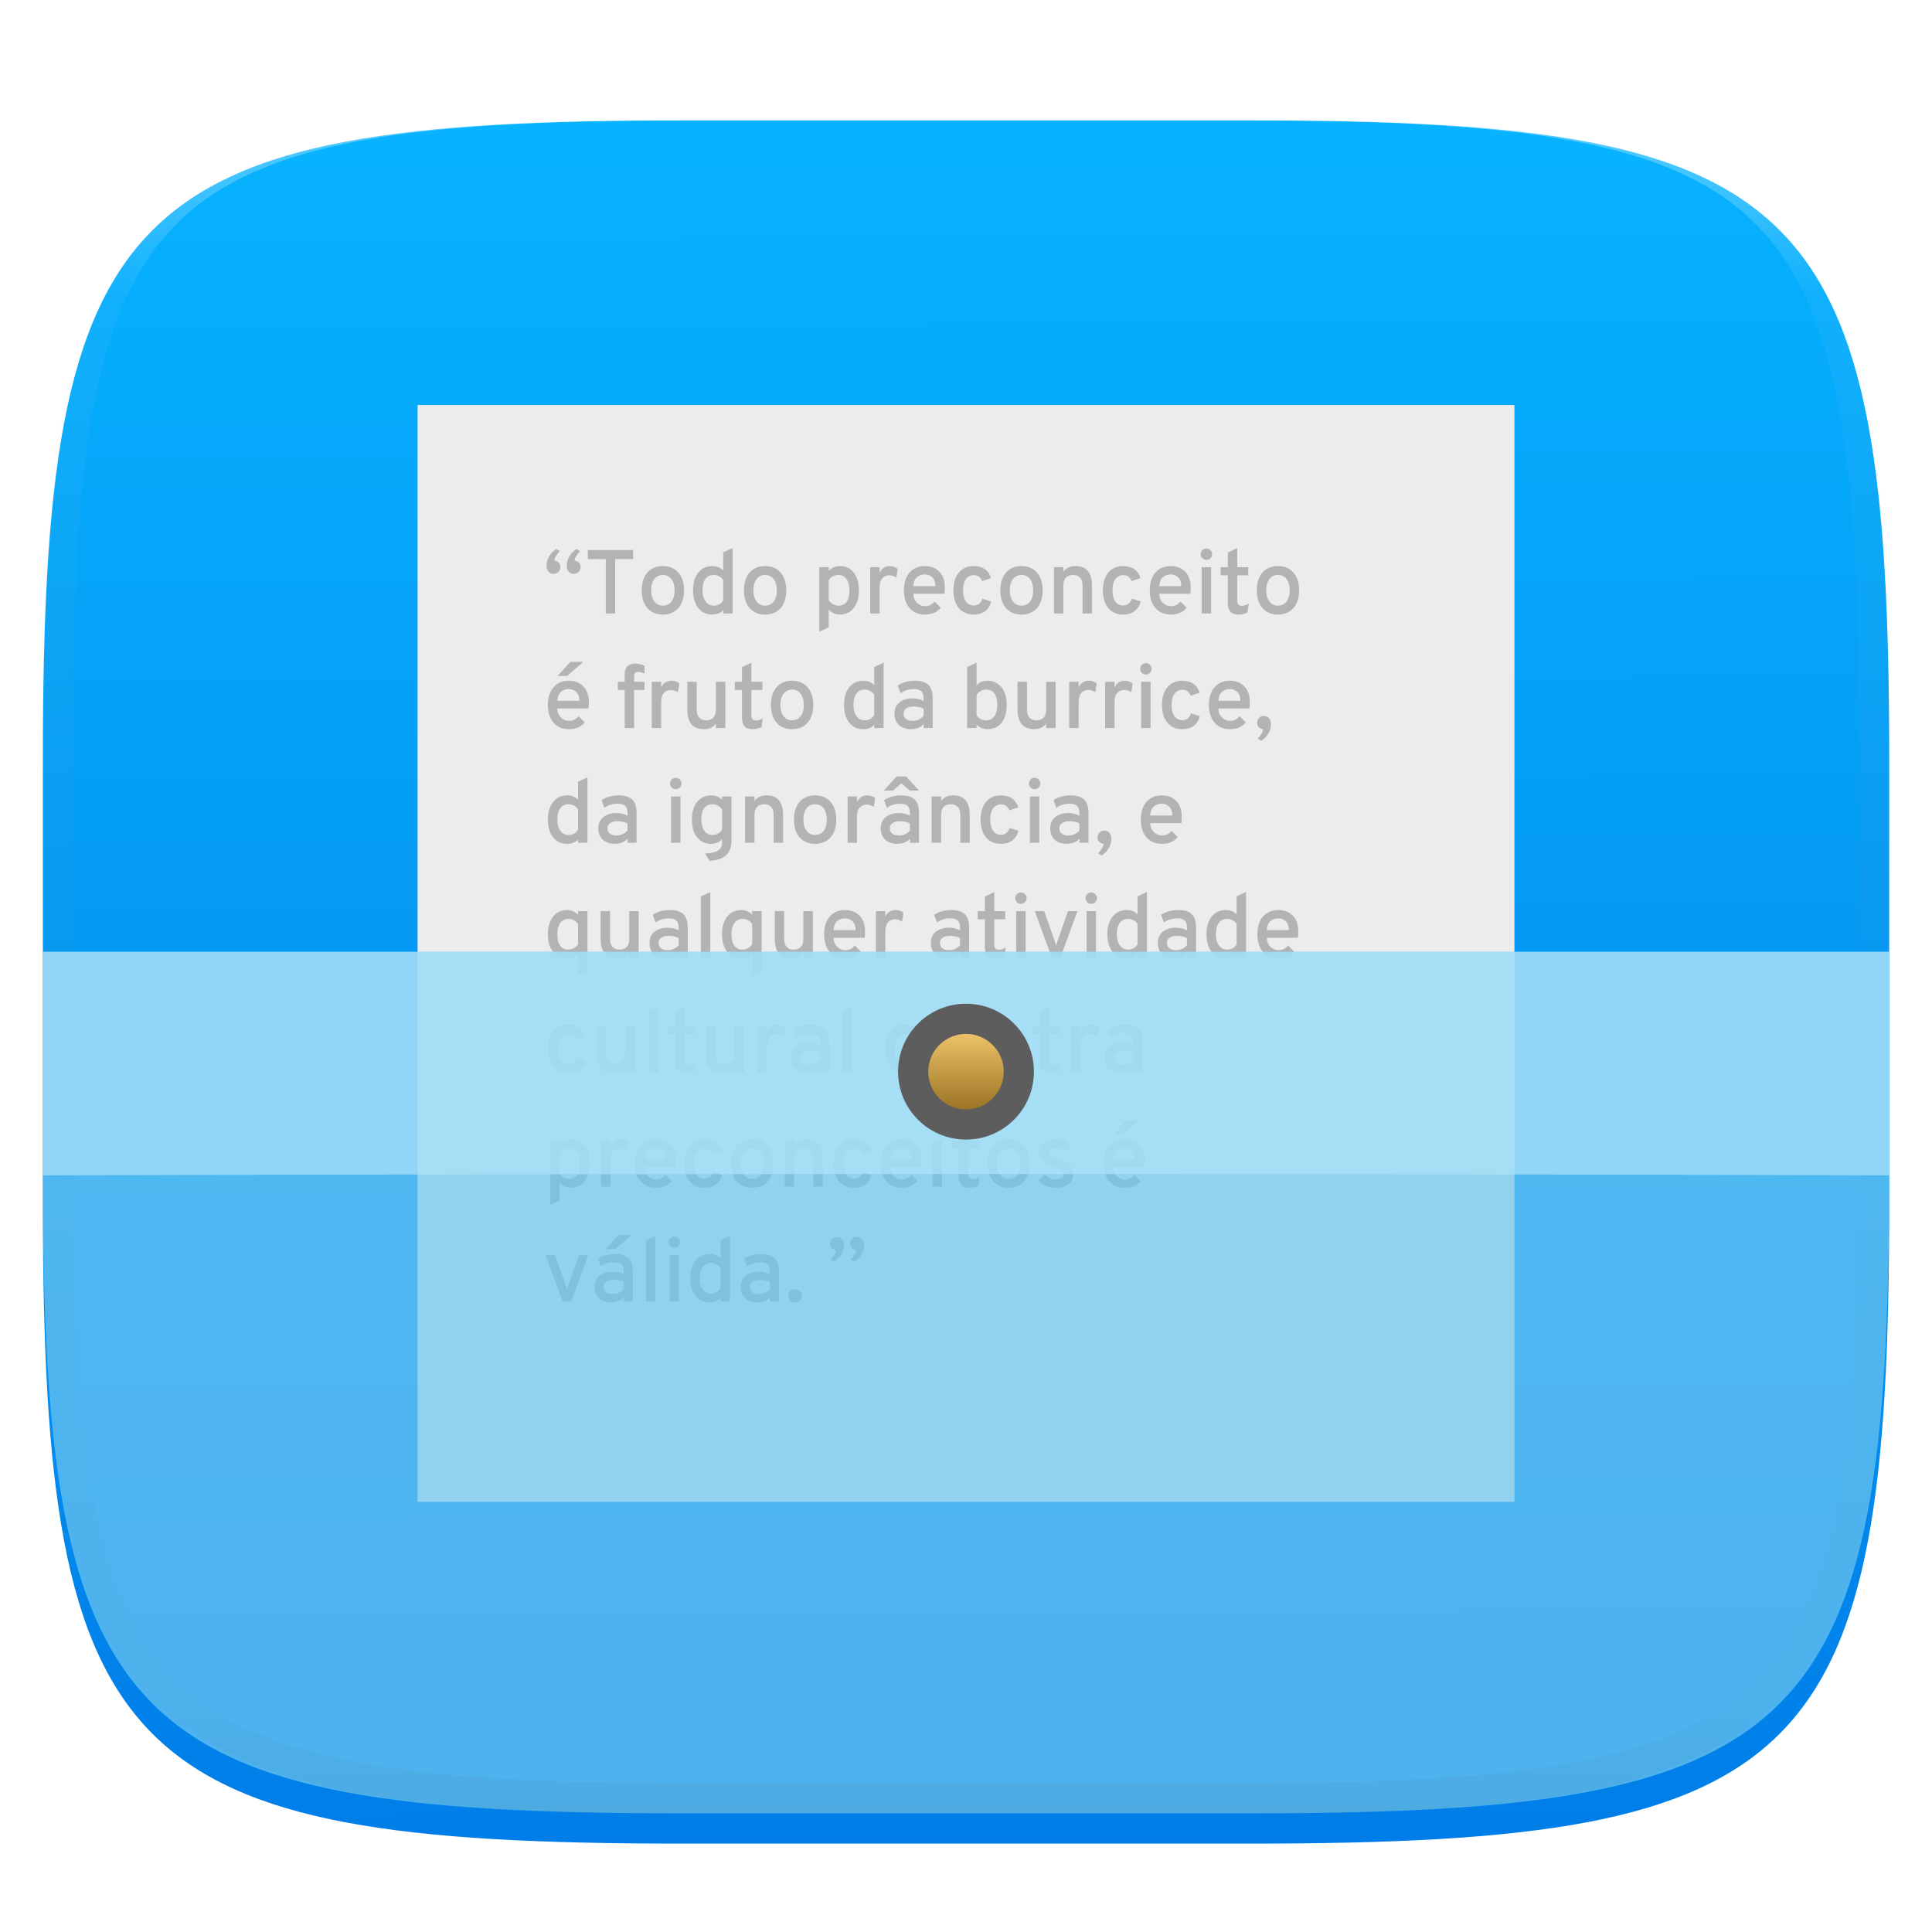
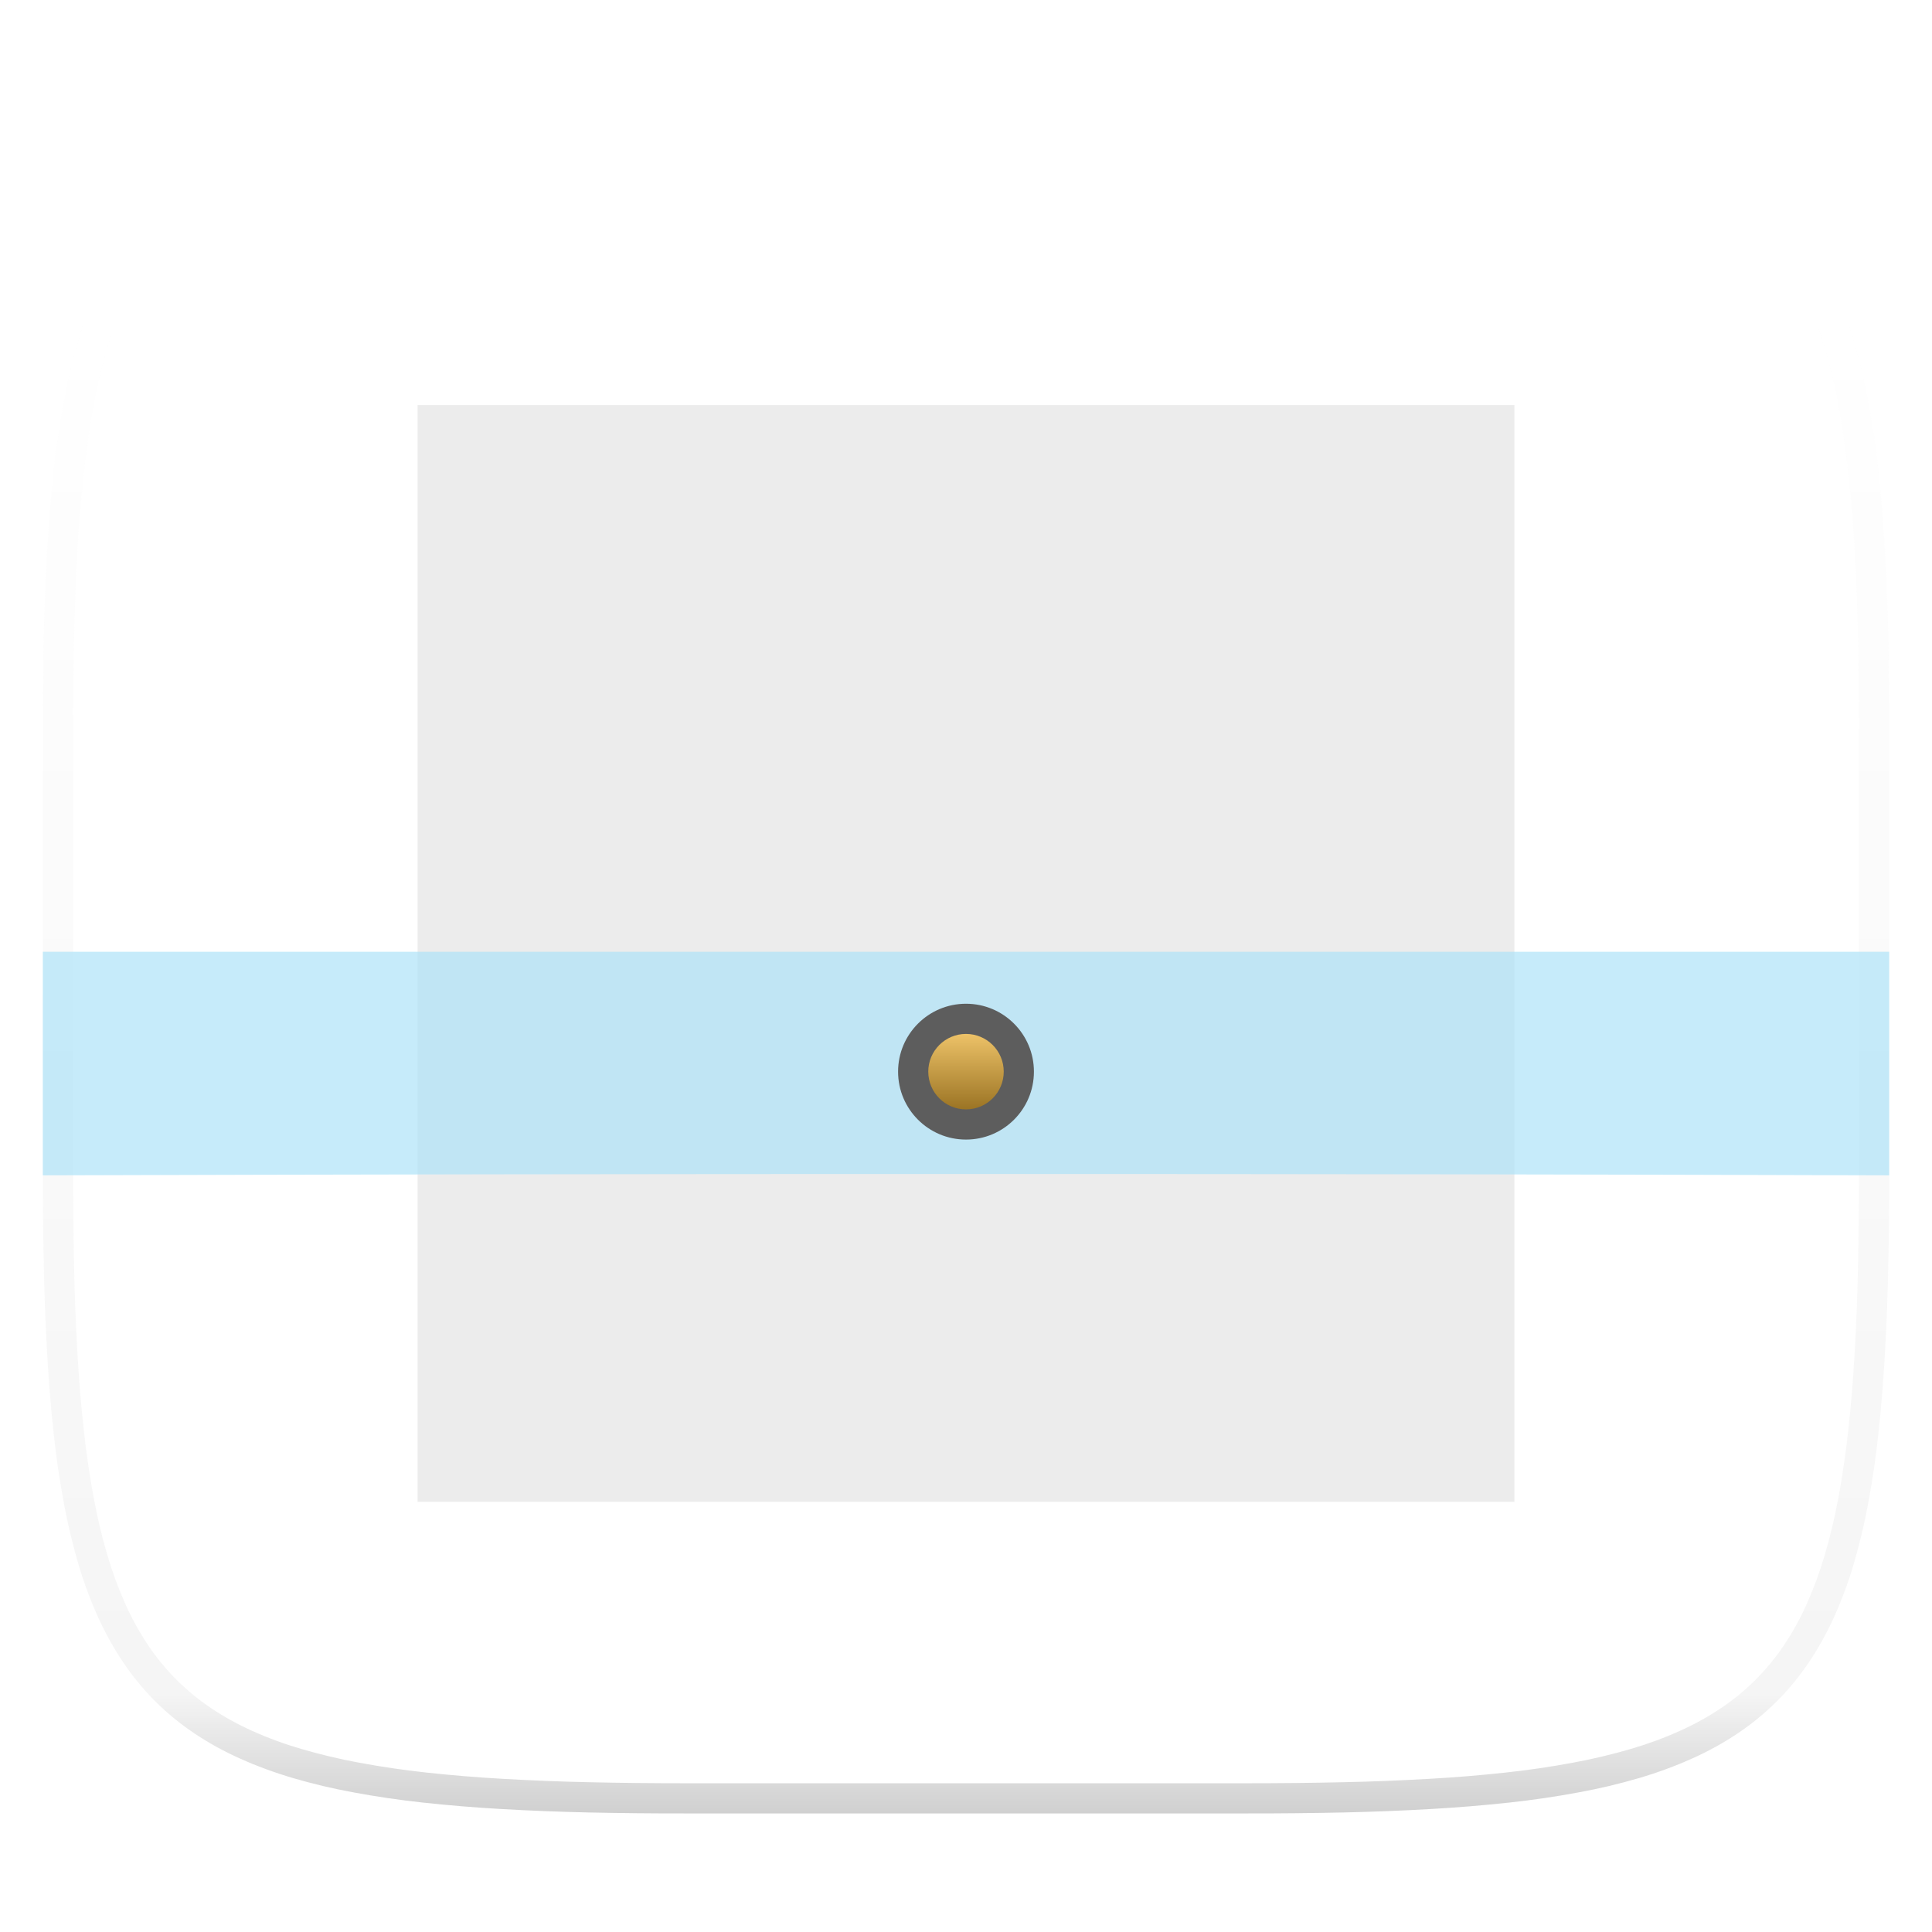
<svg xmlns="http://www.w3.org/2000/svg" style="isolation:isolate" width="256" height="256" viewBox="0 0 256 256">
  <defs>
    <filter id="JeHTiNmY7aMAwf0DH2dbVVfF6ke5vksi" width="400%" height="400%" x="-200%" y="-200%" color-interpolation-filters="sRGB" filterUnits="objectBoundingBox">
      <feGaussianBlur in="SourceGraphic" stdDeviation="4.294" />
      <feOffset dx="0" dy="4" result="pf_100_offsetBlur" />
      <feFlood flood-opacity=".4" />
      <feComposite in2="pf_100_offsetBlur" operator="in" result="pf_100_dropShadow" />
      <feBlend in="SourceGraphic" in2="pf_100_dropShadow" mode="normal" />
    </filter>
  </defs>
  <g filter="url(#JeHTiNmY7aMAwf0DH2dbVVfF6ke5vksi)">
    <linearGradient id="_lgradient_142" x1=".187" x2=".19" y1=".005" y2=".999" gradientTransform="matrix(244.648,0,0,228.338,5.68,11.95)" gradientUnits="userSpaceOnUse">
      <stop offset="0%" style="stop-color:#07b3ff" />
      <stop offset="100%" style="stop-color:#007de8" />
    </linearGradient>
-     <path fill="url(#_lgradient_142)" d="M 165.689 11.95 C 239.745 11.95 250.328 22.507 250.328 96.494 L 250.328 155.745 C 250.328 229.731 239.745 240.288 165.689 240.288 L 90.319 240.288 C 16.264 240.288 5.68 229.731 5.68 155.745 L 5.68 96.494 C 5.68 22.507 16.264 11.95 90.319 11.95 L 165.689 11.95 Z" />
  </g>
  <g opacity=".4">
    <linearGradient id="_lgradient_143" x1=".517" x2=".517" y1="0" y2="1" gradientTransform="matrix(244.65,0,0,228.34,5.68,11.95)" gradientUnits="userSpaceOnUse">
      <stop offset="0%" style="stop-color:#ffffff" />
      <stop offset="12.5%" stop-opacity=".098" style="stop-color:#ffffff" />
      <stop offset="92.5%" stop-opacity=".098" style="stop-color:#000000" />
      <stop offset="100%" stop-opacity=".498" style="stop-color:#000000" />
    </linearGradient>
    <path fill="url(#_lgradient_143)" fill-rule="evenodd" d="M 165.068 11.951 C 169.396 11.941 173.724 11.991 178.052 12.089 C 181.927 12.167 185.803 12.315 189.678 12.541 C 193.131 12.737 196.583 13.022 200.026 13.395 C 203.085 13.73 206.144 14.181 209.174 14.741 C 211.889 15.243 214.574 15.881 217.22 16.657 C 219.62 17.355 221.971 18.219 224.243 19.241 C 226.358 20.184 228.384 21.304 230.302 22.591 C 232.142 23.829 233.863 25.244 235.437 26.806 C 237.001 28.378 238.417 30.088 239.656 31.925 C 240.945 33.841 242.066 35.865 243.02 37.967 C 244.043 40.247 244.909 42.585 245.617 44.972 C 246.394 47.615 247.034 50.297 247.535 53.009 C 248.096 56.035 248.548 59.081 248.883 62.136 C 249.257 65.575 249.542 69.014 249.739 72.462 C 249.965 76.323 250.112 80.194 250.201 84.055 C 250.289 88.378 250.339 92.701 250.329 97.014 L 250.329 155.226 C 250.339 159.549 250.289 163.862 250.201 168.185 C 250.112 172.056 249.965 175.917 249.739 179.778 C 249.542 183.226 249.257 186.675 248.883 190.104 C 248.548 193.159 248.096 196.215 247.535 199.241 C 247.034 201.943 246.394 204.625 245.617 207.268 C 244.909 209.655 244.043 212.003 243.02 214.273 C 242.066 216.385 240.945 218.399 239.656 220.315 C 238.417 222.152 237.001 223.872 235.437 225.434 C 233.863 226.996 232.142 228.411 230.302 229.649 C 228.384 230.936 226.358 232.056 224.243 232.999 C 221.971 234.021 219.62 234.885 217.22 235.593 C 214.574 236.369 211.889 237.007 209.174 237.499 C 206.144 238.068 203.085 238.51 200.026 238.845 C 196.583 239.218 193.131 239.503 189.678 239.699 C 185.803 239.925 181.927 240.073 178.052 240.161 C 173.724 240.249 169.396 240.299 165.068 240.289 L 90.942 240.289 C 86.614 240.299 82.286 240.249 77.958 240.161 C 74.083 240.073 70.207 239.925 66.332 239.699 C 62.879 239.503 59.427 239.218 55.984 238.845 C 52.925 238.51 49.866 238.068 46.836 237.499 C 44.121 237.007 41.436 236.369 38.79 235.593 C 36.39 234.885 34.039 234.021 31.767 232.999 C 29.652 232.056 27.626 230.936 25.708 229.649 C 23.868 228.411 22.147 226.996 20.573 225.434 C 19.009 223.872 17.593 222.152 16.354 220.315 C 15.065 218.399 13.944 216.385 12.99 214.273 C 11.967 212.003 11.101 209.655 10.393 207.268 C 9.616 204.625 8.976 201.943 8.475 199.241 C 7.914 196.215 7.462 193.159 7.127 190.104 C 6.753 186.675 6.468 183.226 6.271 179.778 C 6.045 175.917 5.898 172.056 5.809 168.185 C 5.721 163.862 5.671 159.549 5.681 155.226 L 5.681 97.014 C 5.671 92.701 5.721 88.378 5.809 84.055 C 5.898 80.194 6.045 76.323 6.271 72.462 C 6.468 69.014 6.753 65.575 7.127 62.136 C 7.462 59.081 7.914 56.035 8.475 53.009 C 8.976 50.297 9.616 47.615 10.393 44.972 C 11.101 42.585 11.967 40.247 12.99 37.967 C 13.944 35.865 15.065 33.841 16.354 31.925 C 17.593 30.088 19.009 28.378 20.573 26.806 C 22.147 25.244 23.868 23.829 25.708 22.591 C 27.626 21.304 29.652 20.184 31.767 19.241 C 34.039 18.219 36.39 17.355 38.79 16.657 C 41.436 15.881 44.121 15.243 46.836 14.741 C 49.866 14.181 52.925 13.73 55.984 13.395 C 59.427 13.022 62.879 12.737 66.332 12.541 C 70.207 12.315 74.083 12.167 77.958 12.089 C 82.286 11.991 86.614 11.941 90.942 11.951 L 165.068 11.951 Z M 165.078 15.96 C 169.376 15.95 173.675 15.999 177.973 16.087 C 181.8 16.176 185.626 16.323 189.452 16.539 C 192.836 16.736 196.219 17.011 199.583 17.384 C 202.554 17.699 205.515 18.131 208.446 18.681 C 211.023 19.153 213.58 19.762 216.099 20.499 C 218.322 21.147 220.495 21.953 222.6 22.896 C 224.509 23.751 226.338 24.763 228.069 25.922 C 229.692 27.013 231.207 28.26 232.594 29.646 C 233.981 31.031 235.23 32.544 236.332 34.165 C 237.492 35.894 238.506 37.712 239.361 39.608 C 240.306 41.72 241.112 43.892 241.761 46.102 C 242.509 48.617 243.109 51.162 243.591 53.736 C 244.132 56.664 244.565 59.611 244.889 62.578 C 245.263 65.938 245.539 69.308 245.735 72.688 C 245.952 76.51 246.109 80.322 246.188 84.144 C 246.276 88.437 246.325 92.721 246.325 97.014 C 246.325 97.014 246.325 97.014 246.325 97.014 L 246.325 155.226 C 246.325 155.226 246.325 155.226 246.325 155.226 C 246.325 159.519 246.276 163.803 246.188 168.096 C 246.109 171.918 245.952 175.74 245.735 179.552 C 245.539 182.932 245.263 186.302 244.889 189.672 C 244.565 192.629 244.132 195.576 243.591 198.504 C 243.109 201.078 242.509 203.623 241.761 206.138 C 241.112 208.358 240.306 210.52 239.361 212.632 C 238.506 214.528 237.492 216.356 236.332 218.075 C 235.23 219.706 233.981 221.219 232.594 222.604 C 231.207 223.98 229.692 225.227 228.069 226.318 C 226.338 227.477 224.509 228.489 222.6 229.344 C 220.495 230.297 218.322 231.093 216.099 231.741 C 213.58 232.478 211.023 233.087 208.446 233.559 C 205.515 234.109 202.554 234.541 199.583 234.865 C 196.219 235.229 192.836 235.514 189.452 235.701 C 185.626 235.917 181.8 236.074 177.973 236.153 C 173.675 236.251 169.376 236.29 165.078 236.29 C 165.078 236.29 165.078 236.29 165.068 236.29 L 90.942 236.29 C 90.932 236.29 90.932 236.29 90.932 236.29 C 86.634 236.29 82.335 236.251 78.037 236.153 C 74.21 236.074 70.384 235.917 66.558 235.701 C 63.174 235.514 59.791 235.229 56.427 234.865 C 53.456 234.541 50.495 234.109 47.564 233.559 C 44.987 233.087 42.43 232.478 39.911 231.741 C 37.688 231.093 35.515 230.297 33.41 229.344 C 31.501 228.489 29.672 227.477 27.941 226.318 C 26.318 225.227 24.803 223.98 23.416 222.604 C 22.029 221.219 20.78 219.706 19.678 218.075 C 18.518 216.356 17.504 214.528 16.649 212.632 C 15.704 210.52 14.898 208.358 14.249 206.138 C 13.501 203.623 12.901 201.078 12.419 198.504 C 11.878 195.576 11.445 192.629 11.121 189.672 C 10.747 186.302 10.472 182.932 10.275 179.552 C 10.058 175.74 9.901 171.918 9.822 168.096 C 9.734 163.803 9.685 159.519 9.685 155.226 C 9.685 155.226 9.685 155.226 9.685 155.226 L 9.685 97.014 C 9.685 97.014 9.685 97.014 9.685 97.014 C 9.685 92.721 9.734 88.437 9.822 84.144 C 9.901 80.322 10.058 76.51 10.275 72.688 C 10.472 69.308 10.747 65.938 11.121 62.578 C 11.445 59.611 11.878 56.664 12.419 53.736 C 12.901 51.162 13.501 48.617 14.249 46.102 C 14.898 43.892 15.704 41.72 16.649 39.608 C 17.504 37.712 18.518 35.894 19.678 34.165 C 20.78 32.544 22.029 31.031 23.416 29.646 C 24.803 28.26 26.318 27.013 27.941 25.922 C 29.672 24.763 31.501 23.751 33.41 22.896 C 35.515 21.953 37.688 21.147 39.911 20.499 C 42.43 19.762 44.987 19.153 47.564 18.681 C 50.495 18.131 53.456 17.699 56.427 17.384 C 59.791 17.011 63.174 16.736 66.558 16.539 C 70.384 16.323 74.21 16.176 78.037 16.087 C 82.335 15.999 86.634 15.95 90.932 15.96 C 90.932 15.96 90.932 15.96 90.942 15.96 L 165.068 15.96 C 165.078 15.96 165.078 15.96 165.078 15.96 Z" />
  </g>
  <path fill="#ececec" d="M 55.333 53.667 L 200.667 53.667 L 200.667 199 L 55.333 199 L 55.333 53.667 Z" />
-   <path fill="#b3b3b3" fill-rule="evenodd" d="M 110.52 167.192 L 110.052 166.892 L 110.052 166.892 Q 110.268 166.7 110.502 166.346 L 110.502 166.346 L 110.502 166.346 Q 110.736 165.992 110.784 165.644 L 110.784 165.644 L 110.784 165.644 Q 110.46 165.62 110.22 165.386 L 110.22 165.386 L 110.22 165.386 Q 109.98 165.152 109.98 164.804 L 109.98 164.804 L 109.98 164.804 Q 109.98 164.408 110.244 164.15 L 110.244 164.15 L 110.244 164.15 Q 110.508 163.892 110.868 163.892 L 110.868 163.892 L 110.868 163.892 Q 111.276 163.892 111.546 164.174 L 111.546 164.174 L 111.546 164.174 Q 111.816 164.456 111.816 164.984 L 111.816 164.984 L 111.816 164.984 Q 111.816 165.644 111.45 166.244 L 111.45 166.244 L 111.45 166.244 Q 111.084 166.844 110.52 167.192 L 110.52 167.192 L 110.52 167.192 Z M 113.196 167.192 L 112.728 166.892 L 112.728 166.892 Q 112.944 166.7 113.178 166.346 L 113.178 166.346 L 113.178 166.346 Q 113.412 165.992 113.46 165.644 L 113.46 165.644 L 113.46 165.644 Q 113.136 165.62 112.896 165.386 L 112.896 165.386 L 112.896 165.386 Q 112.656 165.152 112.656 164.804 L 112.656 164.804 L 112.656 164.804 Q 112.656 164.408 112.92 164.15 L 112.92 164.15 L 112.92 164.15 Q 113.184 163.892 113.544 163.892 L 113.544 163.892 L 113.544 163.892 Q 113.952 163.892 114.222 164.174 L 114.222 164.174 L 114.222 164.174 Q 114.492 164.456 114.492 164.984 L 114.492 164.984 L 114.492 164.984 Q 114.492 165.644 114.126 166.244 L 114.126 166.244 L 114.126 166.244 Q 113.76 166.844 113.196 167.192 L 113.196 167.192 L 113.196 167.192 Z M 75.708 172.436 L 74.544 172.436 L 72.3 166.304 L 73.548 166.304 L 74.964 170.324 L 74.964 170.324 Q 75.096 170.72 75.132 170.864 L 75.132 170.864 L 75.132 170.864 Q 75.168 170.72 75.3 170.324 L 75.3 170.324 L 76.704 166.304 L 77.952 166.304 L 75.708 172.436 L 75.708 172.436 Z M 81.528 165.524 L 80.256 165.524 L 81.96 163.652 L 83.664 163.652 L 81.528 165.524 L 81.528 165.524 Z M 83.856 172.436 L 82.656 172.436 L 82.656 171.908 L 82.656 171.908 Q 82.008 172.58 80.976 172.58 L 80.976 172.58 L 80.976 172.58 Q 80.004 172.58 79.398 172.046 L 79.398 172.046 L 79.398 172.046 Q 78.792 171.512 78.792 170.528 L 78.792 170.528 L 78.792 170.528 Q 78.792 169.532 79.476 169.016 L 79.476 169.016 L 79.476 169.016 Q 80.16 168.5 81.144 168.5 L 81.144 168.5 L 81.144 168.5 Q 82.044 168.5 82.656 168.86 L 82.656 168.86 L 82.656 168.524 L 82.656 168.524 Q 82.656 167.84 82.344 167.552 L 82.344 167.552 L 82.344 167.552 Q 82.032 167.264 81.348 167.264 L 81.348 167.264 L 81.348 167.264 Q 80.34 167.264 79.596 167.816 L 79.596 167.816 L 79.224 166.796 L 79.224 166.796 Q 80.148 166.16 81.516 166.16 L 81.516 166.16 L 81.516 166.16 Q 81.972 166.16 82.332 166.238 L 82.332 166.238 L 82.332 166.238 Q 82.692 166.316 83.064 166.538 L 83.064 166.538 L 83.064 166.538 Q 83.436 166.76 83.646 167.252 L 83.646 167.252 L 83.646 167.252 Q 83.856 167.744 83.856 168.464 L 83.856 168.464 L 83.856 172.436 L 83.856 172.436 Z M 81.204 171.476 L 81.204 171.476 L 81.204 171.476 Q 82.068 171.476 82.656 170.816 L 82.656 170.816 L 82.656 169.88 L 82.656 169.88 Q 82.092 169.58 81.348 169.58 L 81.348 169.58 L 81.348 169.58 Q 80.748 169.58 80.37 169.814 L 80.37 169.814 L 80.37 169.814 Q 79.992 170.048 79.992 170.528 L 79.992 170.528 L 79.992 170.528 Q 79.992 170.972 80.304 171.224 L 80.304 171.224 L 80.304 171.224 Q 80.616 171.476 81.204 171.476 Z M 86.844 172.436 L 85.596 172.436 L 85.596 164.36 L 86.844 163.772 L 86.844 172.436 L 86.844 172.436 Z M 89.874 165.122 L 89.874 165.122 L 89.874 165.122 Q 89.652 165.344 89.34 165.344 L 89.34 165.344 L 89.34 165.344 Q 89.028 165.344 88.806 165.122 L 88.806 165.122 L 88.806 165.122 Q 88.584 164.9 88.584 164.588 L 88.584 164.588 L 88.584 164.588 Q 88.584 164.276 88.806 164.054 L 88.806 164.054 L 88.806 164.054 Q 89.028 163.832 89.34 163.832 L 89.34 163.832 L 89.34 163.832 Q 89.652 163.832 89.874 164.054 L 89.874 164.054 L 89.874 164.054 Q 90.096 164.276 90.096 164.588 L 90.096 164.588 L 90.096 164.588 Q 90.096 164.9 89.874 165.122 Z M 89.964 172.436 L 88.716 172.436 L 88.716 166.304 L 89.964 166.304 L 89.964 172.436 L 89.964 172.436 Z M 94.02 172.58 L 94.02 172.58 L 94.02 172.58 Q 92.856 172.58 92.166 171.722 L 92.166 171.722 L 92.166 171.722 Q 91.476 170.864 91.476 169.364 L 91.476 169.364 L 91.476 169.364 Q 91.476 167.876 92.178 167.018 L 92.178 167.018 L 92.178 167.018 Q 92.88 166.16 94.02 166.16 L 94.02 166.16 L 94.02 166.16 Q 94.92 166.16 95.472 166.736 L 95.472 166.736 L 95.472 164.348 L 96.72 163.772 L 96.72 172.436 L 95.472 172.436 L 95.472 172.004 L 95.472 172.004 Q 94.956 172.58 94.02 172.58 Z M 94.2 171.404 L 94.2 171.404 L 94.2 171.404 Q 95.04 171.404 95.472 170.708 L 95.472 170.708 L 95.472 168.008 L 95.472 168.008 Q 95.304 167.732 94.974 167.534 L 94.974 167.534 L 94.974 167.534 Q 94.644 167.336 94.2 167.336 L 94.2 167.336 L 94.2 167.336 Q 93.492 167.336 93.108 167.864 L 93.108 167.864 L 93.108 167.864 Q 92.724 168.392 92.724 169.364 L 92.724 169.364 L 92.724 169.364 Q 92.724 170.276 93.12 170.84 L 93.12 170.84 L 93.12 170.84 Q 93.516 171.404 94.2 171.404 Z M 103.224 172.436 L 102.024 172.436 L 102.024 171.908 L 102.024 171.908 Q 101.376 172.58 100.344 172.58 L 100.344 172.58 L 100.344 172.58 Q 99.372 172.58 98.766 172.046 L 98.766 172.046 L 98.766 172.046 Q 98.16 171.512 98.16 170.528 L 98.16 170.528 L 98.16 170.528 Q 98.16 169.532 98.844 169.016 L 98.844 169.016 L 98.844 169.016 Q 99.528 168.5 100.512 168.5 L 100.512 168.5 L 100.512 168.5 Q 101.412 168.5 102.024 168.86 L 102.024 168.86 L 102.024 168.524 L 102.024 168.524 Q 102.024 167.84 101.712 167.552 L 101.712 167.552 L 101.712 167.552 Q 101.4 167.264 100.716 167.264 L 100.716 167.264 L 100.716 167.264 Q 99.708 167.264 98.964 167.816 L 98.964 167.816 L 98.592 166.796 L 98.592 166.796 Q 99.516 166.16 100.884 166.16 L 100.884 166.16 L 100.884 166.16 Q 101.34 166.16 101.7 166.238 L 101.7 166.238 L 101.7 166.238 Q 102.06 166.316 102.432 166.538 L 102.432 166.538 L 102.432 166.538 Q 102.804 166.76 103.014 167.252 L 103.014 167.252 L 103.014 167.252 Q 103.224 167.744 103.224 168.464 L 103.224 168.464 L 103.224 172.436 L 103.224 172.436 Z M 100.572 171.476 L 100.572 171.476 L 100.572 171.476 Q 101.436 171.476 102.024 170.816 L 102.024 170.816 L 102.024 169.88 L 102.024 169.88 Q 101.46 169.58 100.716 169.58 L 100.716 169.58 L 100.716 169.58 Q 100.116 169.58 99.738 169.814 L 99.738 169.814 L 99.738 169.814 Q 99.36 170.048 99.36 170.528 L 99.36 170.528 L 99.36 170.528 Q 99.36 170.972 99.672 171.224 L 99.672 171.224 L 99.672 171.224 Q 99.984 171.476 100.572 171.476 Z M 105.336 172.58 L 105.336 172.58 L 105.336 172.58 Q 104.952 172.58 104.694 172.322 L 104.694 172.322 L 104.694 172.322 Q 104.436 172.064 104.436 171.704 L 104.436 171.704 L 104.436 171.704 Q 104.436 171.344 104.694 171.08 L 104.694 171.08 L 104.694 171.08 Q 104.952 170.816 105.336 170.816 L 105.336 170.816 L 105.336 170.816 Q 105.708 170.816 105.978 171.08 L 105.978 171.08 L 105.978 171.08 Q 106.248 171.344 106.248 171.704 L 106.248 171.704 L 106.248 171.704 Q 106.248 172.064 105.978 172.322 L 105.978 172.322 L 105.978 172.322 Q 105.708 172.58 105.336 172.58 Z M 148.812 150.332 L 147.54 150.332 L 149.244 148.46 L 150.948 148.46 L 148.812 150.332 L 148.812 150.332 Z M 149.04 157.388 L 149.04 157.388 L 149.04 157.388 Q 147.756 157.388 147.006 156.53 L 147.006 156.53 L 147.006 156.53 Q 146.256 155.672 146.256 154.172 L 146.256 154.172 L 146.256 154.172 Q 146.256 152.672 147.012 151.82 L 147.012 151.82 L 147.012 151.82 Q 147.768 150.968 149.04 150.968 L 149.04 150.968 L 149.04 150.968 Q 150.192 150.968 150.936 151.7 L 150.936 151.7 L 150.936 151.7 Q 151.68 152.432 151.68 153.836 L 151.68 153.836 L 151.68 153.836 Q 151.68 154.352 151.632 154.64 L 151.632 154.64 L 147.504 154.64 L 147.504 154.64 Q 147.516 155.372 147.978 155.828 L 147.978 155.828 L 147.978 155.828 Q 148.44 156.284 149.052 156.284 L 149.052 156.284 L 149.052 156.284 Q 149.844 156.284 150.324 155.66 L 150.324 155.66 L 151.14 156.5 L 151.14 156.5 Q 150.396 157.388 149.04 157.388 Z M 147.504 153.632 L 147.504 153.632 L 150.432 153.632 L 150.432 153.632 Q 150.42 152.84 150.012 152.456 L 150.012 152.456 L 150.012 152.456 Q 149.604 152.072 149.04 152.072 L 149.04 152.072 L 149.04 152.072 Q 148.404 152.072 147.978 152.45 L 147.978 152.45 L 147.978 152.45 Q 147.552 152.828 147.504 153.632 Z M 75.624 157.388 L 75.624 157.388 L 75.624 157.388 Q 74.688 157.388 74.148 156.716 L 74.148 156.716 L 74.148 159.08 L 72.9 159.656 L 72.9 151.112 L 74.148 151.112 L 74.148 151.604 L 74.148 151.604 Q 74.724 150.968 75.624 150.968 L 75.624 150.968 L 75.624 150.968 Q 76.788 150.968 77.466 151.826 L 77.466 151.826 L 77.466 151.826 Q 78.144 152.684 78.144 154.184 L 78.144 154.184 L 78.144 154.184 Q 78.144 155.672 77.454 156.53 L 77.454 156.53 L 77.454 156.53 Q 76.764 157.388 75.624 157.388 Z M 75.444 156.212 L 75.444 156.212 L 75.444 156.212 Q 76.152 156.212 76.524 155.69 L 76.524 155.69 L 76.524 155.69 Q 76.896 155.168 76.896 154.184 L 76.896 154.184 L 76.896 154.184 Q 76.896 153.272 76.512 152.708 L 76.512 152.708 L 76.512 152.708 Q 76.128 152.144 75.444 152.144 L 75.444 152.144 L 75.444 152.144 Q 74.58 152.144 74.148 152.84 L 74.148 152.84 L 74.148 155.504 L 74.148 155.504 Q 74.676 156.212 75.444 156.212 Z M 80.892 157.244 L 79.644 157.244 L 79.644 151.112 L 80.892 151.112 L 80.892 151.856 L 80.892 151.856 Q 81.3 150.968 82.26 150.968 L 82.26 150.968 L 82.26 150.968 Q 82.86 150.968 83.292 151.34 L 83.292 151.34 L 83.112 152.492 L 83.112 152.492 Q 82.668 152.192 82.14 152.192 L 82.14 152.192 L 82.14 152.192 Q 81.636 152.192 81.264 152.57 L 81.264 152.57 L 81.264 152.57 Q 80.892 152.948 80.892 153.8 L 80.892 153.8 L 80.892 157.244 L 80.892 157.244 Z M 86.892 157.388 L 86.892 157.388 L 86.892 157.388 Q 85.608 157.388 84.858 156.53 L 84.858 156.53 L 84.858 156.53 Q 84.108 155.672 84.108 154.172 L 84.108 154.172 L 84.108 154.172 Q 84.108 152.672 84.864 151.82 L 84.864 151.82 L 84.864 151.82 Q 85.62 150.968 86.892 150.968 L 86.892 150.968 L 86.892 150.968 Q 88.044 150.968 88.788 151.7 L 88.788 151.7 L 88.788 151.7 Q 89.532 152.432 89.532 153.836 L 89.532 153.836 L 89.532 153.836 Q 89.532 154.352 89.484 154.64 L 89.484 154.64 L 85.356 154.64 L 85.356 154.64 Q 85.368 155.372 85.83 155.828 L 85.83 155.828 L 85.83 155.828 Q 86.292 156.284 86.904 156.284 L 86.904 156.284 L 86.904 156.284 Q 87.696 156.284 88.176 155.66 L 88.176 155.66 L 88.992 156.5 L 88.992 156.5 Q 88.248 157.388 86.892 157.388 Z M 85.356 153.632 L 85.356 153.632 L 88.284 153.632 L 88.284 153.632 Q 88.272 152.84 87.864 152.456 L 87.864 152.456 L 87.864 152.456 Q 87.456 152.072 86.892 152.072 L 86.892 152.072 L 86.892 152.072 Q 86.256 152.072 85.83 152.45 L 85.83 152.45 L 85.83 152.45 Q 85.404 152.828 85.356 153.632 Z M 93.348 157.388 L 93.348 157.388 L 93.348 157.388 Q 92.112 157.388 91.392 156.536 L 91.392 156.536 L 91.392 156.536 Q 90.672 155.684 90.672 154.184 L 90.672 154.184 L 90.672 154.184 Q 90.672 152.684 91.392 151.826 L 91.392 151.826 L 91.392 151.826 Q 92.112 150.968 93.348 150.968 L 93.348 150.968 L 93.348 150.968 Q 95.136 150.968 95.664 152.552 L 95.664 152.552 L 94.476 152.96 L 94.476 152.96 Q 94.176 152.168 93.396 152.168 L 93.396 152.168 L 93.396 152.168 Q 92.7 152.168 92.322 152.702 L 92.322 152.702 L 92.322 152.702 Q 91.944 153.236 91.944 154.184 L 91.944 154.184 L 91.944 154.184 Q 91.944 155.12 92.316 155.654 L 92.316 155.654 L 92.316 155.654 Q 92.688 156.188 93.348 156.188 L 93.348 156.188 L 93.348 156.188 Q 94.236 156.188 94.5 155.288 L 94.5 155.288 L 95.688 155.66 L 95.688 155.66 Q 95.196 157.388 93.348 157.388 Z M 101.736 156.536 L 101.736 156.536 L 101.736 156.536 Q 100.98 157.388 99.684 157.388 L 99.684 157.388 L 99.684 157.388 Q 98.388 157.388 97.638 156.536 L 97.638 156.536 L 97.638 156.536 Q 96.888 155.684 96.888 154.184 L 96.888 154.184 L 96.888 154.184 Q 96.888 152.684 97.638 151.826 L 97.638 151.826 L 97.638 151.826 Q 98.388 150.968 99.684 150.968 L 99.684 150.968 L 99.684 150.968 Q 100.98 150.968 101.736 151.826 L 101.736 151.826 L 101.736 151.826 Q 102.492 152.684 102.492 154.184 L 102.492 154.184 L 102.492 154.184 Q 102.492 155.684 101.736 156.536 Z M 99.684 156.212 L 99.684 156.212 L 99.684 156.212 Q 100.404 156.212 100.824 155.672 L 100.824 155.672 L 100.824 155.672 Q 101.244 155.132 101.244 154.184 L 101.244 154.184 L 101.244 154.184 Q 101.244 153.236 100.824 152.69 L 100.824 152.69 L 100.824 152.69 Q 100.404 152.144 99.684 152.144 L 99.684 152.144 L 99.684 152.144 Q 98.976 152.144 98.556 152.69 L 98.556 152.69 L 98.556 152.69 Q 98.136 153.236 98.136 154.184 L 98.136 154.184 L 98.136 154.184 Q 98.136 155.12 98.556 155.666 L 98.556 155.666 L 98.556 155.666 Q 98.976 156.212 99.684 156.212 Z M 109.032 157.244 L 107.784 157.244 L 107.784 153.584 L 107.784 153.584 Q 107.784 152.852 107.448 152.498 L 107.448 152.498 L 107.448 152.498 Q 107.112 152.144 106.56 152.144 L 106.56 152.144 L 106.56 152.144 Q 105.24 152.144 105.24 153.56 L 105.24 153.56 L 105.24 157.244 L 103.992 157.244 L 103.992 151.112 L 105.24 151.112 L 105.24 151.7 L 105.24 151.7 Q 105.816 150.968 106.824 150.968 L 106.824 150.968 L 106.824 150.968 Q 109.032 150.968 109.032 153.584 L 109.032 153.584 L 109.032 157.244 L 109.032 157.244 Z M 113.148 157.388 L 113.148 157.388 L 113.148 157.388 Q 111.912 157.388 111.192 156.536 L 111.192 156.536 L 111.192 156.536 Q 110.472 155.684 110.472 154.184 L 110.472 154.184 L 110.472 154.184 Q 110.472 152.684 111.192 151.826 L 111.192 151.826 L 111.192 151.826 Q 111.912 150.968 113.148 150.968 L 113.148 150.968 L 113.148 150.968 Q 114.936 150.968 115.464 152.552 L 115.464 152.552 L 114.276 152.96 L 114.276 152.96 Q 113.976 152.168 113.196 152.168 L 113.196 152.168 L 113.196 152.168 Q 112.5 152.168 112.122 152.702 L 112.122 152.702 L 112.122 152.702 Q 111.744 153.236 111.744 154.184 L 111.744 154.184 L 111.744 154.184 Q 111.744 155.12 112.116 155.654 L 112.116 155.654 L 112.116 155.654 Q 112.488 156.188 113.148 156.188 L 113.148 156.188 L 113.148 156.188 Q 114.036 156.188 114.3 155.288 L 114.3 155.288 L 115.488 155.66 L 115.488 155.66 Q 114.996 157.388 113.148 157.388 Z M 119.472 157.388 L 119.472 157.388 L 119.472 157.388 Q 118.188 157.388 117.438 156.53 L 117.438 156.53 L 117.438 156.53 Q 116.688 155.672 116.688 154.172 L 116.688 154.172 L 116.688 154.172 Q 116.688 152.672 117.444 151.82 L 117.444 151.82 L 117.444 151.82 Q 118.2 150.968 119.472 150.968 L 119.472 150.968 L 119.472 150.968 Q 120.624 150.968 121.368 151.7 L 121.368 151.7 L 121.368 151.7 Q 122.112 152.432 122.112 153.836 L 122.112 153.836 L 122.112 153.836 Q 122.112 154.352 122.064 154.64 L 122.064 154.64 L 117.936 154.64 L 117.936 154.64 Q 117.948 155.372 118.41 155.828 L 118.41 155.828 L 118.41 155.828 Q 118.872 156.284 119.484 156.284 L 119.484 156.284 L 119.484 156.284 Q 120.276 156.284 120.756 155.66 L 120.756 155.66 L 121.572 156.5 L 121.572 156.5 Q 120.828 157.388 119.472 157.388 Z M 117.936 153.632 L 117.936 153.632 L 120.864 153.632 L 120.864 153.632 Q 120.852 152.84 120.444 152.456 L 120.444 152.456 L 120.444 152.456 Q 120.036 152.072 119.472 152.072 L 119.472 152.072 L 119.472 152.072 Q 118.836 152.072 118.41 152.45 L 118.41 152.45 L 118.41 152.45 Q 117.984 152.828 117.936 153.632 Z M 124.722 149.93 L 124.722 149.93 L 124.722 149.93 Q 124.5 150.152 124.188 150.152 L 124.188 150.152 L 124.188 150.152 Q 123.876 150.152 123.654 149.93 L 123.654 149.93 L 123.654 149.93 Q 123.432 149.708 123.432 149.396 L 123.432 149.396 L 123.432 149.396 Q 123.432 149.084 123.654 148.862 L 123.654 148.862 L 123.654 148.862 Q 123.876 148.64 124.188 148.64 L 124.188 148.64 L 124.188 148.64 Q 124.5 148.64 124.722 148.862 L 124.722 148.862 L 124.722 148.862 Q 124.944 149.084 124.944 149.396 L 124.944 149.396 L 124.944 149.396 Q 124.944 149.708 124.722 149.93 Z M 124.812 157.244 L 123.564 157.244 L 123.564 151.112 L 124.812 151.112 L 124.812 157.244 L 124.812 157.244 Z M 128.4 157.388 L 128.4 157.388 L 128.4 157.388 Q 127.032 157.388 127.032 155.864 L 127.032 155.864 L 127.032 152.192 L 126.084 152.192 L 126.084 151.112 L 127.032 151.112 L 127.032 149.18 L 128.28 148.58 L 128.28 151.112 L 129.732 151.112 L 129.732 152.192 L 128.28 152.192 L 128.28 155.54 L 128.28 155.54 Q 128.28 156.236 128.88 156.236 L 128.88 156.236 L 128.88 156.236 Q 129.324 156.236 129.792 155.948 L 129.792 155.948 L 129.636 157.112 L 129.636 157.112 Q 129.084 157.388 128.4 157.388 Z M 135.72 156.536 L 135.72 156.536 L 135.72 156.536 Q 134.964 157.388 133.668 157.388 L 133.668 157.388 L 133.668 157.388 Q 132.372 157.388 131.622 156.536 L 131.622 156.536 L 131.622 156.536 Q 130.872 155.684 130.872 154.184 L 130.872 154.184 L 130.872 154.184 Q 130.872 152.684 131.622 151.826 L 131.622 151.826 L 131.622 151.826 Q 132.372 150.968 133.668 150.968 L 133.668 150.968 L 133.668 150.968 Q 134.964 150.968 135.72 151.826 L 135.72 151.826 L 135.72 151.826 Q 136.476 152.684 136.476 154.184 L 136.476 154.184 L 136.476 154.184 Q 136.476 155.684 135.72 156.536 Z M 133.668 156.212 L 133.668 156.212 L 133.668 156.212 Q 134.388 156.212 134.808 155.672 L 134.808 155.672 L 134.808 155.672 Q 135.228 155.132 135.228 154.184 L 135.228 154.184 L 135.228 154.184 Q 135.228 153.236 134.808 152.69 L 134.808 152.69 L 134.808 152.69 Q 134.388 152.144 133.668 152.144 L 133.668 152.144 L 133.668 152.144 Q 132.96 152.144 132.54 152.69 L 132.54 152.69 L 132.54 152.69 Q 132.12 153.236 132.12 154.184 L 132.12 154.184 L 132.12 154.184 Q 132.12 155.12 132.54 155.666 L 132.54 155.666 L 132.54 155.666 Q 132.96 156.212 133.668 156.212 Z M 139.872 157.388 L 139.872 157.388 L 139.872 157.388 Q 139.152 157.388 138.516 157.118 L 138.516 157.118 L 138.516 157.118 Q 137.88 156.848 137.556 156.392 L 137.556 156.392 L 138.444 155.636 L 138.444 155.636 Q 139.104 156.26 139.848 156.26 L 139.848 156.26 L 139.848 156.26 Q 140.928 156.26 140.928 155.6 L 140.928 155.6 L 140.928 155.6 Q 140.928 155.372 140.724 155.18 L 140.724 155.18 L 140.724 155.18 Q 140.52 154.988 140.316 154.898 L 140.316 154.898 L 140.316 154.898 Q 140.112 154.808 139.656 154.628 L 139.656 154.628 L 139.656 154.628 Q 138.648 154.292 138.174 153.836 L 138.174 153.836 L 138.174 153.836 Q 137.7 153.38 137.7 152.66 L 137.7 152.66 L 137.7 152.66 Q 137.7 151.868 138.306 151.418 L 138.306 151.418 L 138.306 151.418 Q 138.912 150.968 139.836 150.968 L 139.836 150.968 L 139.836 150.968 Q 141.216 150.968 141.984 151.892 L 141.984 151.892 L 141.084 152.612 L 141.084 152.612 Q 140.592 152.096 139.836 152.096 L 139.836 152.096 L 139.836 152.096 Q 139.44 152.096 139.206 152.246 L 139.206 152.246 L 139.206 152.246 Q 138.972 152.396 138.972 152.66 L 138.972 152.66 L 138.972 152.66 Q 138.972 152.936 139.254 153.11 L 139.254 153.11 L 139.254 153.11 Q 139.536 153.284 140.16 153.524 L 140.16 153.524 L 140.16 153.524 Q 141.204 153.872 141.69 154.34 L 141.69 154.34 L 141.69 154.34 Q 142.176 154.808 142.176 155.6 L 142.176 155.6 L 142.176 155.6 Q 142.176 156.464 141.558 156.926 L 141.558 156.926 L 141.558 156.926 Q 140.94 157.388 139.872 157.388 Z M 119.964 142.196 L 119.964 142.196 L 119.964 142.196 Q 118.728 142.196 118.008 141.344 L 118.008 141.344 L 118.008 141.344 Q 117.288 140.492 117.288 138.992 L 117.288 138.992 L 117.288 138.992 Q 117.288 137.492 118.008 136.634 L 118.008 136.634 L 118.008 136.634 Q 118.728 135.776 119.964 135.776 L 119.964 135.776 L 119.964 135.776 Q 121.752 135.776 122.28 137.36 L 122.28 137.36 L 121.092 137.768 L 121.092 137.768 Q 120.792 136.976 120.012 136.976 L 120.012 136.976 L 120.012 136.976 Q 119.316 136.976 118.938 137.51 L 118.938 137.51 L 118.938 137.51 Q 118.56 138.044 118.56 138.992 L 118.56 138.992 L 118.56 138.992 Q 118.56 139.928 118.932 140.462 L 118.932 140.462 L 118.932 140.462 Q 119.304 140.996 119.964 140.996 L 119.964 140.996 L 119.964 140.996 Q 120.852 140.996 121.116 140.096 L 121.116 140.096 L 122.304 140.468 L 122.304 140.468 Q 121.812 142.196 119.964 142.196 Z M 128.352 141.344 L 128.352 141.344 L 128.352 141.344 Q 127.596 142.196 126.3 142.196 L 126.3 142.196 L 126.3 142.196 Q 125.004 142.196 124.254 141.344 L 124.254 141.344 L 124.254 141.344 Q 123.504 140.492 123.504 138.992 L 123.504 138.992 L 123.504 138.992 Q 123.504 137.492 124.254 136.634 L 124.254 136.634 L 124.254 136.634 Q 125.004 135.776 126.3 135.776 L 126.3 135.776 L 126.3 135.776 Q 127.596 135.776 128.352 136.634 L 128.352 136.634 L 128.352 136.634 Q 129.108 137.492 129.108 138.992 L 129.108 138.992 L 129.108 138.992 Q 129.108 140.492 128.352 141.344 Z M 126.3 141.02 L 126.3 141.02 L 126.3 141.02 Q 127.02 141.02 127.44 140.48 L 127.44 140.48 L 127.44 140.48 Q 127.86 139.94 127.86 138.992 L 127.86 138.992 L 127.86 138.992 Q 127.86 138.044 127.44 137.498 L 127.44 137.498 L 127.44 137.498 Q 127.02 136.952 126.3 136.952 L 126.3 136.952 L 126.3 136.952 Q 125.592 136.952 125.172 137.498 L 125.172 137.498 L 125.172 137.498 Q 124.752 138.044 124.752 138.992 L 124.752 138.992 L 124.752 138.992 Q 124.752 139.928 125.172 140.474 L 125.172 140.474 L 125.172 140.474 Q 125.592 141.02 126.3 141.02 Z M 135.648 142.052 L 134.4 142.052 L 134.4 138.392 L 134.4 138.392 Q 134.4 137.66 134.064 137.306 L 134.064 137.306 L 134.064 137.306 Q 133.728 136.952 133.176 136.952 L 133.176 136.952 L 133.176 136.952 Q 131.856 136.952 131.856 138.368 L 131.856 138.368 L 131.856 142.052 L 130.608 142.052 L 130.608 135.92 L 131.856 135.92 L 131.856 136.508 L 131.856 136.508 Q 132.432 135.776 133.44 135.776 L 133.44 135.776 L 133.44 135.776 Q 135.648 135.776 135.648 138.392 L 135.648 138.392 L 135.648 142.052 L 135.648 142.052 Z M 139.164 142.196 L 139.164 142.196 L 139.164 142.196 Q 137.796 142.196 137.796 140.672 L 137.796 140.672 L 137.796 137 L 136.848 137 L 136.848 135.92 L 137.796 135.92 L 137.796 133.988 L 139.044 133.388 L 139.044 135.92 L 140.496 135.92 L 140.496 137 L 139.044 137 L 139.044 140.348 L 139.044 140.348 Q 139.044 141.044 139.644 141.044 L 139.644 141.044 L 139.644 141.044 Q 140.088 141.044 140.556 140.756 L 140.556 140.756 L 140.4 141.92 L 140.4 141.92 Q 139.848 142.196 139.164 142.196 Z M 143.184 142.052 L 141.936 142.052 L 141.936 135.92 L 143.184 135.92 L 143.184 136.664 L 143.184 136.664 Q 143.592 135.776 144.552 135.776 L 144.552 135.776 L 144.552 135.776 Q 145.152 135.776 145.584 136.148 L 145.584 136.148 L 145.404 137.3 L 145.404 137.3 Q 144.96 137 144.432 137 L 144.432 137 L 144.432 137 Q 143.928 137 143.556 137.378 L 143.556 137.378 L 143.556 137.378 Q 143.184 137.756 143.184 138.608 L 143.184 138.608 L 143.184 142.052 L 143.184 142.052 Z M 151.404 142.052 L 150.204 142.052 L 150.204 141.524 L 150.204 141.524 Q 149.556 142.196 148.524 142.196 L 148.524 142.196 L 148.524 142.196 Q 147.552 142.196 146.946 141.662 L 146.946 141.662 L 146.946 141.662 Q 146.34 141.128 146.34 140.144 L 146.34 140.144 L 146.34 140.144 Q 146.34 139.148 147.024 138.632 L 147.024 138.632 L 147.024 138.632 Q 147.708 138.116 148.692 138.116 L 148.692 138.116 L 148.692 138.116 Q 149.592 138.116 150.204 138.476 L 150.204 138.476 L 150.204 138.14 L 150.204 138.14 Q 150.204 137.456 149.892 137.168 L 149.892 137.168 L 149.892 137.168 Q 149.58 136.88 148.896 136.88 L 148.896 136.88 L 148.896 136.88 Q 147.888 136.88 147.144 137.432 L 147.144 137.432 L 146.772 136.412 L 146.772 136.412 Q 147.696 135.776 149.064 135.776 L 149.064 135.776 L 149.064 135.776 Q 149.52 135.776 149.88 135.854 L 149.88 135.854 L 149.88 135.854 Q 150.24 135.932 150.612 136.154 L 150.612 136.154 L 150.612 136.154 Q 150.984 136.376 151.194 136.868 L 151.194 136.868 L 151.194 136.868 Q 151.404 137.36 151.404 138.08 L 151.404 138.08 L 151.404 142.052 L 151.404 142.052 Z M 148.752 141.092 L 148.752 141.092 L 148.752 141.092 Q 149.616 141.092 150.204 140.432 L 150.204 140.432 L 150.204 139.496 L 150.204 139.496 Q 149.64 139.196 148.896 139.196 L 148.896 139.196 L 148.896 139.196 Q 148.296 139.196 147.918 139.43 L 147.918 139.43 L 147.918 139.43 Q 147.54 139.664 147.54 140.144 L 147.54 140.144 L 147.54 140.144 Q 147.54 140.588 147.852 140.84 L 147.852 140.84 L 147.852 140.84 Q 148.164 141.092 148.752 141.092 Z M 75.276 142.196 L 75.276 142.196 L 75.276 142.196 Q 74.04 142.196 73.32 141.344 L 73.32 141.344 L 73.32 141.344 Q 72.6 140.492 72.6 138.992 L 72.6 138.992 L 72.6 138.992 Q 72.6 137.492 73.32 136.634 L 73.32 136.634 L 73.32 136.634 Q 74.04 135.776 75.276 135.776 L 75.276 135.776 L 75.276 135.776 Q 77.064 135.776 77.592 137.36 L 77.592 137.36 L 76.404 137.768 L 76.404 137.768 Q 76.104 136.976 75.324 136.976 L 75.324 136.976 L 75.324 136.976 Q 74.628 136.976 74.25 137.51 L 74.25 137.51 L 74.25 137.51 Q 73.872 138.044 73.872 138.992 L 73.872 138.992 L 73.872 138.992 Q 73.872 139.928 74.244 140.462 L 74.244 140.462 L 74.244 140.462 Q 74.616 140.996 75.276 140.996 L 75.276 140.996 L 75.276 140.996 Q 76.164 140.996 76.428 140.096 L 76.428 140.096 L 77.616 140.468 L 77.616 140.468 Q 77.124 142.196 75.276 142.196 Z M 84.096 142.052 L 82.848 142.052 L 82.848 141.464 L 82.848 141.464 Q 82.272 142.196 81.264 142.196 L 81.264 142.196 L 81.264 142.196 Q 79.056 142.196 79.056 139.58 L 79.056 139.58 L 79.056 135.92 L 80.304 135.92 L 80.304 139.58 L 80.304 139.58 Q 80.304 140.312 80.64 140.666 L 80.64 140.666 L 80.64 140.666 Q 80.976 141.02 81.528 141.02 L 81.528 141.02 L 81.528 141.02 Q 82.848 141.02 82.848 139.604 L 82.848 139.604 L 82.848 135.92 L 84.096 135.92 L 84.096 142.052 L 84.096 142.052 Z M 87.204 142.052 L 85.956 142.052 L 85.956 133.976 L 87.204 133.388 L 87.204 142.052 L 87.204 142.052 Z M 90.84 142.196 L 90.84 142.196 L 90.84 142.196 Q 89.472 142.196 89.472 140.672 L 89.472 140.672 L 89.472 137 L 88.524 137 L 88.524 135.92 L 89.472 135.92 L 89.472 133.988 L 90.72 133.388 L 90.72 135.92 L 92.172 135.92 L 92.172 137 L 90.72 137 L 90.72 140.348 L 90.72 140.348 Q 90.72 141.044 91.32 141.044 L 91.32 141.044 L 91.32 141.044 Q 91.764 141.044 92.232 140.756 L 92.232 140.756 L 92.076 141.92 L 92.076 141.92 Q 91.524 142.196 90.84 142.196 Z M 98.592 142.052 L 97.344 142.052 L 97.344 141.464 L 97.344 141.464 Q 96.768 142.196 95.76 142.196 L 95.76 142.196 L 95.76 142.196 Q 93.552 142.196 93.552 139.58 L 93.552 139.58 L 93.552 135.92 L 94.8 135.92 L 94.8 139.58 L 94.8 139.58 Q 94.8 140.312 95.136 140.666 L 95.136 140.666 L 95.136 140.666 Q 95.472 141.02 96.024 141.02 L 96.024 141.02 L 96.024 141.02 Q 97.344 141.02 97.344 139.604 L 97.344 139.604 L 97.344 135.92 L 98.592 135.92 L 98.592 142.052 L 98.592 142.052 Z M 101.64 142.052 L 100.392 142.052 L 100.392 135.92 L 101.64 135.92 L 101.64 136.664 L 101.64 136.664 Q 102.048 135.776 103.008 135.776 L 103.008 135.776 L 103.008 135.776 Q 103.608 135.776 104.04 136.148 L 104.04 136.148 L 103.86 137.3 L 103.86 137.3 Q 103.416 137 102.888 137 L 102.888 137 L 102.888 137 Q 102.384 137 102.012 137.378 L 102.012 137.378 L 102.012 137.378 Q 101.64 137.756 101.64 138.608 L 101.64 138.608 L 101.64 142.052 L 101.64 142.052 Z M 109.86 142.052 L 108.66 142.052 L 108.66 141.524 L 108.66 141.524 Q 108.012 142.196 106.98 142.196 L 106.98 142.196 L 106.98 142.196 Q 106.008 142.196 105.402 141.662 L 105.402 141.662 L 105.402 141.662 Q 104.796 141.128 104.796 140.144 L 104.796 140.144 L 104.796 140.144 Q 104.796 139.148 105.48 138.632 L 105.48 138.632 L 105.48 138.632 Q 106.164 138.116 107.148 138.116 L 107.148 138.116 L 107.148 138.116 Q 108.048 138.116 108.66 138.476 L 108.66 138.476 L 108.66 138.14 L 108.66 138.14 Q 108.66 137.456 108.348 137.168 L 108.348 137.168 L 108.348 137.168 Q 108.036 136.88 107.352 136.88 L 107.352 136.88 L 107.352 136.88 Q 106.344 136.88 105.6 137.432 L 105.6 137.432 L 105.228 136.412 L 105.228 136.412 Q 106.152 135.776 107.52 135.776 L 107.52 135.776 L 107.52 135.776 Q 107.976 135.776 108.336 135.854 L 108.336 135.854 L 108.336 135.854 Q 108.696 135.932 109.068 136.154 L 109.068 136.154 L 109.068 136.154 Q 109.44 136.376 109.65 136.868 L 109.65 136.868 L 109.65 136.868 Q 109.86 137.36 109.86 138.08 L 109.86 138.08 L 109.86 142.052 L 109.86 142.052 Z M 107.208 141.092 L 107.208 141.092 L 107.208 141.092 Q 108.072 141.092 108.66 140.432 L 108.66 140.432 L 108.66 139.496 L 108.66 139.496 Q 108.096 139.196 107.352 139.196 L 107.352 139.196 L 107.352 139.196 Q 106.752 139.196 106.374 139.43 L 106.374 139.43 L 106.374 139.43 Q 105.996 139.664 105.996 140.144 L 105.996 140.144 L 105.996 140.144 Q 105.996 140.588 106.308 140.84 L 106.308 140.84 L 106.308 140.84 Q 106.62 141.092 107.208 141.092 Z M 112.848 142.052 L 111.6 142.052 L 111.6 133.976 L 112.848 133.388 L 112.848 142.052 L 112.848 142.052 Z M 128.412 126.86 L 127.212 126.86 L 127.212 126.332 L 127.212 126.332 Q 126.564 127.004 125.532 127.004 L 125.532 127.004 L 125.532 127.004 Q 124.56 127.004 123.954 126.47 L 123.954 126.47 L 123.954 126.47 Q 123.348 125.936 123.348 124.952 L 123.348 124.952 L 123.348 124.952 Q 123.348 123.956 124.032 123.44 L 124.032 123.44 L 124.032 123.44 Q 124.716 122.924 125.7 122.924 L 125.7 122.924 L 125.7 122.924 Q 126.6 122.924 127.212 123.284 L 127.212 123.284 L 127.212 122.948 L 127.212 122.948 Q 127.212 122.264 126.9 121.976 L 126.9 121.976 L 126.9 121.976 Q 126.588 121.688 125.904 121.688 L 125.904 121.688 L 125.904 121.688 Q 124.896 121.688 124.152 122.24 L 124.152 122.24 L 123.78 121.22 L 123.78 121.22 Q 124.704 120.584 126.072 120.584 L 126.072 120.584 L 126.072 120.584 Q 126.528 120.584 126.888 120.662 L 126.888 120.662 L 126.888 120.662 Q 127.248 120.74 127.62 120.962 L 127.62 120.962 L 127.62 120.962 Q 127.992 121.184 128.202 121.676 L 128.202 121.676 L 128.202 121.676 Q 128.412 122.168 128.412 122.888 L 128.412 122.888 L 128.412 126.86 L 128.412 126.86 Z M 125.76 125.9 L 125.76 125.9 L 125.76 125.9 Q 126.624 125.9 127.212 125.24 L 127.212 125.24 L 127.212 124.304 L 127.212 124.304 Q 126.648 124.004 125.904 124.004 L 125.904 124.004 L 125.904 124.004 Q 125.304 124.004 124.926 124.238 L 124.926 124.238 L 124.926 124.238 Q 124.548 124.472 124.548 124.952 L 124.548 124.952 L 124.548 124.952 Q 124.548 125.396 124.86 125.648 L 124.86 125.648 L 124.86 125.648 Q 125.172 125.9 125.76 125.9 Z M 131.868 127.004 L 131.868 127.004 L 131.868 127.004 Q 130.5 127.004 130.5 125.48 L 130.5 125.48 L 130.5 121.808 L 129.552 121.808 L 129.552 120.728 L 130.5 120.728 L 130.5 118.796 L 131.748 118.196 L 131.748 120.728 L 133.2 120.728 L 133.2 121.808 L 131.748 121.808 L 131.748 125.156 L 131.748 125.156 Q 131.748 125.852 132.348 125.852 L 132.348 125.852 L 132.348 125.852 Q 132.792 125.852 133.26 125.564 L 133.26 125.564 L 133.104 126.728 L 133.104 126.728 Q 132.552 127.004 131.868 127.004 Z M 135.81 119.546 L 135.81 119.546 L 135.81 119.546 Q 135.588 119.768 135.276 119.768 L 135.276 119.768 L 135.276 119.768 Q 134.964 119.768 134.742 119.546 L 134.742 119.546 L 134.742 119.546 Q 134.52 119.324 134.52 119.012 L 134.52 119.012 L 134.52 119.012 Q 134.52 118.7 134.742 118.478 L 134.742 118.478 L 134.742 118.478 Q 134.964 118.256 135.276 118.256 L 135.276 118.256 L 135.276 118.256 Q 135.588 118.256 135.81 118.478 L 135.81 118.478 L 135.81 118.478 Q 136.032 118.7 136.032 119.012 L 136.032 119.012 L 136.032 119.012 Q 136.032 119.324 135.81 119.546 Z M 135.9 126.86 L 134.652 126.86 L 134.652 120.728 L 135.9 120.728 L 135.9 126.86 L 135.9 126.86 Z M 140.52 126.86 L 139.356 126.86 L 137.112 120.728 L 138.36 120.728 L 139.776 124.748 L 139.776 124.748 Q 139.908 125.144 139.944 125.288 L 139.944 125.288 L 139.944 125.288 Q 139.98 125.144 140.112 124.748 L 140.112 124.748 L 141.516 120.728 L 142.764 120.728 L 140.52 126.86 L 140.52 126.86 Z M 145.134 119.546 L 145.134 119.546 L 145.134 119.546 Q 144.912 119.768 144.6 119.768 L 144.6 119.768 L 144.6 119.768 Q 144.288 119.768 144.066 119.546 L 144.066 119.546 L 144.066 119.546 Q 143.844 119.324 143.844 119.012 L 143.844 119.012 L 143.844 119.012 Q 143.844 118.7 144.066 118.478 L 144.066 118.478 L 144.066 118.478 Q 144.288 118.256 144.6 118.256 L 144.6 118.256 L 144.6 118.256 Q 144.912 118.256 145.134 118.478 L 145.134 118.478 L 145.134 118.478 Q 145.356 118.7 145.356 119.012 L 145.356 119.012 L 145.356 119.012 Q 145.356 119.324 145.134 119.546 Z M 145.224 126.86 L 143.976 126.86 L 143.976 120.728 L 145.224 120.728 L 145.224 126.86 L 145.224 126.86 Z M 149.28 127.004 L 149.28 127.004 L 149.28 127.004 Q 148.116 127.004 147.426 126.146 L 147.426 126.146 L 147.426 126.146 Q 146.736 125.288 146.736 123.788 L 146.736 123.788 L 146.736 123.788 Q 146.736 122.3 147.438 121.442 L 147.438 121.442 L 147.438 121.442 Q 148.14 120.584 149.28 120.584 L 149.28 120.584 L 149.28 120.584 Q 150.18 120.584 150.732 121.16 L 150.732 121.16 L 150.732 118.772 L 151.98 118.196 L 151.98 126.86 L 150.732 126.86 L 150.732 126.428 L 150.732 126.428 Q 150.216 127.004 149.28 127.004 Z M 149.46 125.828 L 149.46 125.828 L 149.46 125.828 Q 150.3 125.828 150.732 125.132 L 150.732 125.132 L 150.732 122.432 L 150.732 122.432 Q 150.564 122.156 150.234 121.958 L 150.234 121.958 L 150.234 121.958 Q 149.904 121.76 149.46 121.76 L 149.46 121.76 L 149.46 121.76 Q 148.752 121.76 148.368 122.288 L 148.368 122.288 L 148.368 122.288 Q 147.984 122.816 147.984 123.788 L 147.984 123.788 L 147.984 123.788 Q 147.984 124.7 148.38 125.264 L 148.38 125.264 L 148.38 125.264 Q 148.776 125.828 149.46 125.828 Z M 158.484 126.86 L 157.284 126.86 L 157.284 126.332 L 157.284 126.332 Q 156.636 127.004 155.604 127.004 L 155.604 127.004 L 155.604 127.004 Q 154.632 127.004 154.026 126.47 L 154.026 126.47 L 154.026 126.47 Q 153.42 125.936 153.42 124.952 L 153.42 124.952 L 153.42 124.952 Q 153.42 123.956 154.104 123.44 L 154.104 123.44 L 154.104 123.44 Q 154.788 122.924 155.772 122.924 L 155.772 122.924 L 155.772 122.924 Q 156.672 122.924 157.284 123.284 L 157.284 123.284 L 157.284 122.948 L 157.284 122.948 Q 157.284 122.264 156.972 121.976 L 156.972 121.976 L 156.972 121.976 Q 156.66 121.688 155.976 121.688 L 155.976 121.688 L 155.976 121.688 Q 154.968 121.688 154.224 122.24 L 154.224 122.24 L 153.852 121.22 L 153.852 121.22 Q 154.776 120.584 156.144 120.584 L 156.144 120.584 L 156.144 120.584 Q 156.6 120.584 156.96 120.662 L 156.96 120.662 L 156.96 120.662 Q 157.32 120.74 157.692 120.962 L 157.692 120.962 L 157.692 120.962 Q 158.064 121.184 158.274 121.676 L 158.274 121.676 L 158.274 121.676 Q 158.484 122.168 158.484 122.888 L 158.484 122.888 L 158.484 126.86 L 158.484 126.86 Z M 155.832 125.9 L 155.832 125.9 L 155.832 125.9 Q 156.696 125.9 157.284 125.24 L 157.284 125.24 L 157.284 124.304 L 157.284 124.304 Q 156.72 124.004 155.976 124.004 L 155.976 124.004 L 155.976 124.004 Q 155.376 124.004 154.998 124.238 L 154.998 124.238 L 154.998 124.238 Q 154.62 124.472 154.62 124.952 L 154.62 124.952 L 154.62 124.952 Q 154.62 125.396 154.932 125.648 L 154.932 125.648 L 154.932 125.648 Q 155.244 125.9 155.832 125.9 Z M 162.408 127.004 L 162.408 127.004 L 162.408 127.004 Q 161.244 127.004 160.554 126.146 L 160.554 126.146 L 160.554 126.146 Q 159.864 125.288 159.864 123.788 L 159.864 123.788 L 159.864 123.788 Q 159.864 122.3 160.566 121.442 L 160.566 121.442 L 160.566 121.442 Q 161.268 120.584 162.408 120.584 L 162.408 120.584 L 162.408 120.584 Q 163.308 120.584 163.86 121.16 L 163.86 121.16 L 163.86 118.772 L 165.108 118.196 L 165.108 126.86 L 163.86 126.86 L 163.86 126.428 L 163.86 126.428 Q 163.344 127.004 162.408 127.004 Z M 162.588 125.828 L 162.588 125.828 L 162.588 125.828 Q 163.428 125.828 163.86 125.132 L 163.86 125.132 L 163.86 122.432 L 163.86 122.432 Q 163.692 122.156 163.362 121.958 L 163.362 121.958 L 163.362 121.958 Q 163.032 121.76 162.588 121.76 L 162.588 121.76 L 162.588 121.76 Q 161.88 121.76 161.496 122.288 L 161.496 122.288 L 161.496 122.288 Q 161.112 122.816 161.112 123.788 L 161.112 123.788 L 161.112 123.788 Q 161.112 124.7 161.508 125.264 L 161.508 125.264 L 161.508 125.264 Q 161.904 125.828 162.588 125.828 Z M 169.392 127.004 L 169.392 127.004 L 169.392 127.004 Q 168.108 127.004 167.358 126.146 L 167.358 126.146 L 167.358 126.146 Q 166.608 125.288 166.608 123.788 L 166.608 123.788 L 166.608 123.788 Q 166.608 122.288 167.364 121.436 L 167.364 121.436 L 167.364 121.436 Q 168.12 120.584 169.392 120.584 L 169.392 120.584 L 169.392 120.584 Q 170.544 120.584 171.288 121.316 L 171.288 121.316 L 171.288 121.316 Q 172.032 122.048 172.032 123.452 L 172.032 123.452 L 172.032 123.452 Q 172.032 123.968 171.984 124.256 L 171.984 124.256 L 167.856 124.256 L 167.856 124.256 Q 167.868 124.988 168.33 125.444 L 168.33 125.444 L 168.33 125.444 Q 168.792 125.9 169.404 125.9 L 169.404 125.9 L 169.404 125.9 Q 170.196 125.9 170.676 125.276 L 170.676 125.276 L 171.492 126.116 L 171.492 126.116 Q 170.748 127.004 169.392 127.004 Z M 167.856 123.248 L 167.856 123.248 L 170.784 123.248 L 170.784 123.248 Q 170.772 122.456 170.364 122.072 L 170.364 122.072 L 170.364 122.072 Q 169.956 121.688 169.392 121.688 L 169.392 121.688 L 169.392 121.688 Q 168.756 121.688 168.33 122.066 L 168.33 122.066 L 168.33 122.066 Q 167.904 122.444 167.856 123.248 Z M 75.144 127.004 L 75.144 127.004 L 75.144 127.004 Q 74.004 127.004 73.302 126.146 L 73.302 126.146 L 73.302 126.146 Q 72.6 125.288 72.6 123.8 L 72.6 123.8 L 72.6 123.8 Q 72.6 122.3 73.29 121.442 L 73.29 121.442 L 73.29 121.442 Q 73.98 120.584 75.144 120.584 L 75.144 120.584 L 75.144 120.584 Q 76.02 120.584 76.596 121.22 L 76.596 121.22 L 76.596 120.728 L 77.844 120.728 L 77.844 128.696 L 76.596 129.26 L 76.596 126.332 L 76.596 126.332 Q 76.044 127.004 75.144 127.004 Z M 75.3 125.828 L 75.3 125.828 L 75.3 125.828 Q 76.08 125.828 76.596 125.12 L 76.596 125.12 L 76.596 122.456 L 76.596 122.456 Q 76.164 121.76 75.3 121.76 L 75.3 121.76 L 75.3 121.76 Q 74.616 121.76 74.232 122.324 L 74.232 122.324 L 74.232 122.324 Q 73.848 122.888 73.848 123.8 L 73.848 123.8 L 73.848 123.8 Q 73.848 124.784 74.22 125.306 L 74.22 125.306 L 74.22 125.306 Q 74.592 125.828 75.3 125.828 Z M 84.624 126.86 L 83.376 126.86 L 83.376 126.272 L 83.376 126.272 Q 82.8 127.004 81.792 127.004 L 81.792 127.004 L 81.792 127.004 Q 79.584 127.004 79.584 124.388 L 79.584 124.388 L 79.584 120.728 L 80.832 120.728 L 80.832 124.388 L 80.832 124.388 Q 80.832 125.12 81.168 125.474 L 81.168 125.474 L 81.168 125.474 Q 81.504 125.828 82.056 125.828 L 82.056 125.828 L 82.056 125.828 Q 83.376 125.828 83.376 124.412 L 83.376 124.412 L 83.376 120.728 L 84.624 120.728 L 84.624 126.86 L 84.624 126.86 Z M 91.128 126.86 L 89.928 126.86 L 89.928 126.332 L 89.928 126.332 Q 89.28 127.004 88.248 127.004 L 88.248 127.004 L 88.248 127.004 Q 87.276 127.004 86.67 126.47 L 86.67 126.47 L 86.67 126.47 Q 86.064 125.936 86.064 124.952 L 86.064 124.952 L 86.064 124.952 Q 86.064 123.956 86.748 123.44 L 86.748 123.44 L 86.748 123.44 Q 87.432 122.924 88.416 122.924 L 88.416 122.924 L 88.416 122.924 Q 89.316 122.924 89.928 123.284 L 89.928 123.284 L 89.928 122.948 L 89.928 122.948 Q 89.928 122.264 89.616 121.976 L 89.616 121.976 L 89.616 121.976 Q 89.304 121.688 88.62 121.688 L 88.62 121.688 L 88.62 121.688 Q 87.612 121.688 86.868 122.24 L 86.868 122.24 L 86.496 121.22 L 86.496 121.22 Q 87.42 120.584 88.788 120.584 L 88.788 120.584 L 88.788 120.584 Q 89.244 120.584 89.604 120.662 L 89.604 120.662 L 89.604 120.662 Q 89.964 120.74 90.336 120.962 L 90.336 120.962 L 90.336 120.962 Q 90.708 121.184 90.918 121.676 L 90.918 121.676 L 90.918 121.676 Q 91.128 122.168 91.128 122.888 L 91.128 122.888 L 91.128 126.86 L 91.128 126.86 Z M 88.476 125.9 L 88.476 125.9 L 88.476 125.9 Q 89.34 125.9 89.928 125.24 L 89.928 125.24 L 89.928 124.304 L 89.928 124.304 Q 89.364 124.004 88.62 124.004 L 88.62 124.004 L 88.62 124.004 Q 88.02 124.004 87.642 124.238 L 87.642 124.238 L 87.642 124.238 Q 87.264 124.472 87.264 124.952 L 87.264 124.952 L 87.264 124.952 Q 87.264 125.396 87.576 125.648 L 87.576 125.648 L 87.576 125.648 Q 87.888 125.9 88.476 125.9 Z M 94.116 126.86 L 92.868 126.86 L 92.868 118.784 L 94.116 118.196 L 94.116 126.86 L 94.116 126.86 Z M 98.22 127.004 L 98.22 127.004 L 98.22 127.004 Q 97.08 127.004 96.378 126.146 L 96.378 126.146 L 96.378 126.146 Q 95.676 125.288 95.676 123.8 L 95.676 123.8 L 95.676 123.8 Q 95.676 122.3 96.366 121.442 L 96.366 121.442 L 96.366 121.442 Q 97.056 120.584 98.22 120.584 L 98.22 120.584 L 98.22 120.584 Q 99.096 120.584 99.672 121.22 L 99.672 121.22 L 99.672 120.728 L 100.92 120.728 L 100.92 128.696 L 99.672 129.26 L 99.672 126.332 L 99.672 126.332 Q 99.12 127.004 98.22 127.004 Z M 98.376 125.828 L 98.376 125.828 L 98.376 125.828 Q 99.156 125.828 99.672 125.12 L 99.672 125.12 L 99.672 122.456 L 99.672 122.456 Q 99.24 121.76 98.376 121.76 L 98.376 121.76 L 98.376 121.76 Q 97.692 121.76 97.308 122.324 L 97.308 122.324 L 97.308 122.324 Q 96.924 122.888 96.924 123.8 L 96.924 123.8 L 96.924 123.8 Q 96.924 124.784 97.296 125.306 L 97.296 125.306 L 97.296 125.306 Q 97.668 125.828 98.376 125.828 Z M 107.7 126.86 L 106.452 126.86 L 106.452 126.272 L 106.452 126.272 Q 105.876 127.004 104.868 127.004 L 104.868 127.004 L 104.868 127.004 Q 102.66 127.004 102.66 124.388 L 102.66 124.388 L 102.66 120.728 L 103.908 120.728 L 103.908 124.388 L 103.908 124.388 Q 103.908 125.12 104.244 125.474 L 104.244 125.474 L 104.244 125.474 Q 104.58 125.828 105.132 125.828 L 105.132 125.828 L 105.132 125.828 Q 106.452 125.828 106.452 124.412 L 106.452 124.412 L 106.452 120.728 L 107.7 120.728 L 107.7 126.86 L 107.7 126.86 Z M 111.984 127.004 L 111.984 127.004 L 111.984 127.004 Q 110.7 127.004 109.95 126.146 L 109.95 126.146 L 109.95 126.146 Q 109.2 125.288 109.2 123.788 L 109.2 123.788 L 109.2 123.788 Q 109.2 122.288 109.956 121.436 L 109.956 121.436 L 109.956 121.436 Q 110.712 120.584 111.984 120.584 L 111.984 120.584 L 111.984 120.584 Q 113.136 120.584 113.88 121.316 L 113.88 121.316 L 113.88 121.316 Q 114.624 122.048 114.624 123.452 L 114.624 123.452 L 114.624 123.452 Q 114.624 123.968 114.576 124.256 L 114.576 124.256 L 110.448 124.256 L 110.448 124.256 Q 110.46 124.988 110.922 125.444 L 110.922 125.444 L 110.922 125.444 Q 111.384 125.9 111.996 125.9 L 111.996 125.9 L 111.996 125.9 Q 112.788 125.9 113.268 125.276 L 113.268 125.276 L 114.084 126.116 L 114.084 126.116 Q 113.34 127.004 111.984 127.004 Z M 110.448 123.248 L 110.448 123.248 L 113.376 123.248 L 113.376 123.248 Q 113.364 122.456 112.956 122.072 L 112.956 122.072 L 112.956 122.072 Q 112.548 121.688 111.984 121.688 L 111.984 121.688 L 111.984 121.688 Q 111.348 121.688 110.922 122.066 L 110.922 122.066 L 110.922 122.066 Q 110.496 122.444 110.448 123.248 Z M 117.312 126.86 L 116.064 126.86 L 116.064 120.728 L 117.312 120.728 L 117.312 121.472 L 117.312 121.472 Q 117.72 120.584 118.68 120.584 L 118.68 120.584 L 118.68 120.584 Q 119.28 120.584 119.712 120.956 L 119.712 120.956 L 119.532 122.108 L 119.532 122.108 Q 119.088 121.808 118.56 121.808 L 118.56 121.808 L 118.56 121.808 Q 118.056 121.808 117.684 122.186 L 117.684 122.186 L 117.684 122.186 Q 117.312 122.564 117.312 123.416 L 117.312 123.416 L 117.312 126.86 L 117.312 126.86 Z M 153.948 111.812 L 153.948 111.812 L 153.948 111.812 Q 152.664 111.812 151.914 110.954 L 151.914 110.954 L 151.914 110.954 Q 151.164 110.096 151.164 108.596 L 151.164 108.596 L 151.164 108.596 Q 151.164 107.096 151.92 106.244 L 151.92 106.244 L 151.92 106.244 Q 152.676 105.392 153.948 105.392 L 153.948 105.392 L 153.948 105.392 Q 155.1 105.392 155.844 106.124 L 155.844 106.124 L 155.844 106.124 Q 156.588 106.856 156.588 108.26 L 156.588 108.26 L 156.588 108.26 Q 156.588 108.776 156.54 109.064 L 156.54 109.064 L 152.412 109.064 L 152.412 109.064 Q 152.424 109.796 152.886 110.252 L 152.886 110.252 L 152.886 110.252 Q 153.348 110.708 153.96 110.708 L 153.96 110.708 L 153.96 110.708 Q 154.752 110.708 155.232 110.084 L 155.232 110.084 L 156.048 110.924 L 156.048 110.924 Q 155.304 111.812 153.948 111.812 Z M 152.412 108.056 L 152.412 108.056 L 155.34 108.056 L 155.34 108.056 Q 155.328 107.264 154.92 106.88 L 154.92 106.88 L 154.92 106.88 Q 154.512 106.496 153.948 106.496 L 153.948 106.496 L 153.948 106.496 Q 153.312 106.496 152.886 106.874 L 152.886 106.874 L 152.886 106.874 Q 152.46 107.252 152.412 108.056 Z M 90.078 104.354 L 90.078 104.354 L 90.078 104.354 Q 89.856 104.576 89.544 104.576 L 89.544 104.576 L 89.544 104.576 Q 89.232 104.576 89.01 104.354 L 89.01 104.354 L 89.01 104.354 Q 88.788 104.132 88.788 103.82 L 88.788 103.82 L 88.788 103.82 Q 88.788 103.508 89.01 103.286 L 89.01 103.286 L 89.01 103.286 Q 89.232 103.064 89.544 103.064 L 89.544 103.064 L 89.544 103.064 Q 89.856 103.064 90.078 103.286 L 90.078 103.286 L 90.078 103.286 Q 90.3 103.508 90.3 103.82 L 90.3 103.82 L 90.3 103.82 Q 90.3 104.132 90.078 104.354 Z M 90.168 111.668 L 88.92 111.668 L 88.92 105.536 L 90.168 105.536 L 90.168 111.668 L 90.168 111.668 Z M 94.032 114.068 L 94.032 114.068 L 93.408 113.108 L 93.408 113.108 Q 94.68 113.036 95.178 112.682 L 95.178 112.682 L 95.178 112.682 Q 95.676 112.328 95.676 111.716 L 95.676 111.716 L 95.676 111.176 L 95.676 111.176 Q 95.16 111.812 94.2 111.812 L 94.2 111.812 L 94.2 111.812 Q 93.096 111.812 92.388 110.978 L 92.388 110.978 L 92.388 110.978 Q 91.68 110.144 91.68 108.596 L 91.68 108.596 L 91.68 108.596 Q 91.68 107.108 92.382 106.25 L 92.382 106.25 L 92.382 106.25 Q 93.084 105.392 94.224 105.392 L 94.224 105.392 L 94.224 105.392 Q 95.124 105.392 95.676 105.968 L 95.676 105.968 L 95.676 105.536 L 96.924 105.536 L 96.924 111.272 L 96.924 111.272 Q 96.924 112.688 96.216 113.324 L 96.216 113.324 L 96.216 113.324 Q 95.508 113.96 94.032 114.068 Z M 94.428 110.636 L 94.428 110.636 L 94.428 110.636 Q 95.244 110.636 95.676 109.916 L 95.676 109.916 L 95.676 107.264 L 95.676 107.264 Q 95.484 106.952 95.142 106.76 L 95.142 106.76 L 95.142 106.76 Q 94.8 106.568 94.428 106.568 L 94.428 106.568 L 94.428 106.568 Q 93.696 106.568 93.312 107.09 L 93.312 107.09 L 93.312 107.09 Q 92.928 107.612 92.928 108.596 L 92.928 108.596 L 92.928 108.596 Q 92.928 109.532 93.33 110.084 L 93.33 110.084 L 93.33 110.084 Q 93.732 110.636 94.428 110.636 Z M 103.764 111.668 L 102.516 111.668 L 102.516 108.008 L 102.516 108.008 Q 102.516 107.276 102.18 106.922 L 102.18 106.922 L 102.18 106.922 Q 101.844 106.568 101.292 106.568 L 101.292 106.568 L 101.292 106.568 Q 99.972 106.568 99.972 107.984 L 99.972 107.984 L 99.972 111.668 L 98.724 111.668 L 98.724 105.536 L 99.972 105.536 L 99.972 106.124 L 99.972 106.124 Q 100.548 105.392 101.556 105.392 L 101.556 105.392 L 101.556 105.392 Q 103.764 105.392 103.764 108.008 L 103.764 108.008 L 103.764 111.668 L 103.764 111.668 Z M 110.052 110.96 L 110.052 110.96 L 110.052 110.96 Q 109.296 111.812 108 111.812 L 108 111.812 L 108 111.812 Q 106.704 111.812 105.954 110.96 L 105.954 110.96 L 105.954 110.96 Q 105.204 110.108 105.204 108.608 L 105.204 108.608 L 105.204 108.608 Q 105.204 107.108 105.954 106.25 L 105.954 106.25 L 105.954 106.25 Q 106.704 105.392 108 105.392 L 108 105.392 L 108 105.392 Q 109.296 105.392 110.052 106.25 L 110.052 106.25 L 110.052 106.25 Q 110.808 107.108 110.808 108.608 L 110.808 108.608 L 110.808 108.608 Q 110.808 110.108 110.052 110.96 Z M 108 110.636 L 108 110.636 L 108 110.636 Q 108.72 110.636 109.14 110.096 L 109.14 110.096 L 109.14 110.096 Q 109.56 109.556 109.56 108.608 L 109.56 108.608 L 109.56 108.608 Q 109.56 107.66 109.14 107.114 L 109.14 107.114 L 109.14 107.114 Q 108.72 106.568 108 106.568 L 108 106.568 L 108 106.568 Q 107.292 106.568 106.872 107.114 L 106.872 107.114 L 106.872 107.114 Q 106.452 107.66 106.452 108.608 L 106.452 108.608 L 106.452 108.608 Q 106.452 109.544 106.872 110.09 L 106.872 110.09 L 106.872 110.09 Q 107.292 110.636 108 110.636 Z M 113.556 111.668 L 112.308 111.668 L 112.308 105.536 L 113.556 105.536 L 113.556 106.28 L 113.556 106.28 Q 113.964 105.392 114.924 105.392 L 114.924 105.392 L 114.924 105.392 Q 115.524 105.392 115.956 105.764 L 115.956 105.764 L 115.776 106.916 L 115.776 106.916 Q 115.332 106.616 114.804 106.616 L 114.804 106.616 L 114.804 106.616 Q 114.3 106.616 113.928 106.994 L 113.928 106.994 L 113.928 106.994 Q 113.556 107.372 113.556 108.224 L 113.556 108.224 L 113.556 111.668 L 113.556 111.668 Z M 121.764 104.756 L 120.564 104.756 L 119.436 103.808 L 118.308 104.756 L 117.108 104.756 L 118.812 102.884 L 120.072 102.884 L 121.764 104.756 L 121.764 104.756 Z M 121.776 111.668 L 120.576 111.668 L 120.576 111.14 L 120.576 111.14 Q 119.928 111.812 118.896 111.812 L 118.896 111.812 L 118.896 111.812 Q 117.924 111.812 117.318 111.278 L 117.318 111.278 L 117.318 111.278 Q 116.712 110.744 116.712 109.76 L 116.712 109.76 L 116.712 109.76 Q 116.712 108.764 117.396 108.248 L 117.396 108.248 L 117.396 108.248 Q 118.08 107.732 119.064 107.732 L 119.064 107.732 L 119.064 107.732 Q 119.964 107.732 120.576 108.092 L 120.576 108.092 L 120.576 107.756 L 120.576 107.756 Q 120.576 107.072 120.264 106.784 L 120.264 106.784 L 120.264 106.784 Q 119.952 106.496 119.268 106.496 L 119.268 106.496 L 119.268 106.496 Q 118.26 106.496 117.516 107.048 L 117.516 107.048 L 117.144 106.028 L 117.144 106.028 Q 118.068 105.392 119.436 105.392 L 119.436 105.392 L 119.436 105.392 Q 119.892 105.392 120.252 105.47 L 120.252 105.47 L 120.252 105.47 Q 120.612 105.548 120.984 105.77 L 120.984 105.77 L 120.984 105.77 Q 121.356 105.992 121.566 106.484 L 121.566 106.484 L 121.566 106.484 Q 121.776 106.976 121.776 107.696 L 121.776 107.696 L 121.776 111.668 L 121.776 111.668 Z M 119.124 110.708 L 119.124 110.708 L 119.124 110.708 Q 119.988 110.708 120.576 110.048 L 120.576 110.048 L 120.576 109.112 L 120.576 109.112 Q 120.012 108.812 119.268 108.812 L 119.268 108.812 L 119.268 108.812 Q 118.668 108.812 118.29 109.046 L 118.29 109.046 L 118.29 109.046 Q 117.912 109.28 117.912 109.76 L 117.912 109.76 L 117.912 109.76 Q 117.912 110.204 118.224 110.456 L 118.224 110.456 L 118.224 110.456 Q 118.536 110.708 119.124 110.708 Z M 128.496 111.668 L 127.248 111.668 L 127.248 108.008 L 127.248 108.008 Q 127.248 107.276 126.912 106.922 L 126.912 106.922 L 126.912 106.922 Q 126.576 106.568 126.024 106.568 L 126.024 106.568 L 126.024 106.568 Q 124.704 106.568 124.704 107.984 L 124.704 107.984 L 124.704 111.668 L 123.456 111.668 L 123.456 105.536 L 124.704 105.536 L 124.704 106.124 L 124.704 106.124 Q 125.28 105.392 126.288 105.392 L 126.288 105.392 L 126.288 105.392 Q 128.496 105.392 128.496 108.008 L 128.496 108.008 L 128.496 111.668 L 128.496 111.668 Z M 132.612 111.812 L 132.612 111.812 L 132.612 111.812 Q 131.376 111.812 130.656 110.96 L 130.656 110.96 L 130.656 110.96 Q 129.936 110.108 129.936 108.608 L 129.936 108.608 L 129.936 108.608 Q 129.936 107.108 130.656 106.25 L 130.656 106.25 L 130.656 106.25 Q 131.376 105.392 132.612 105.392 L 132.612 105.392 L 132.612 105.392 Q 134.4 105.392 134.928 106.976 L 134.928 106.976 L 133.74 107.384 L 133.74 107.384 Q 133.44 106.592 132.66 106.592 L 132.66 106.592 L 132.66 106.592 Q 131.964 106.592 131.586 107.126 L 131.586 107.126 L 131.586 107.126 Q 131.208 107.66 131.208 108.608 L 131.208 108.608 L 131.208 108.608 Q 131.208 109.544 131.58 110.078 L 131.58 110.078 L 131.58 110.078 Q 131.952 110.612 132.612 110.612 L 132.612 110.612 L 132.612 110.612 Q 133.5 110.612 133.764 109.712 L 133.764 109.712 L 134.952 110.084 L 134.952 110.084 Q 134.46 111.812 132.612 111.812 Z M 137.622 104.354 L 137.622 104.354 L 137.622 104.354 Q 137.4 104.576 137.088 104.576 L 137.088 104.576 L 137.088 104.576 Q 136.776 104.576 136.554 104.354 L 136.554 104.354 L 136.554 104.354 Q 136.332 104.132 136.332 103.82 L 136.332 103.82 L 136.332 103.82 Q 136.332 103.508 136.554 103.286 L 136.554 103.286 L 136.554 103.286 Q 136.776 103.064 137.088 103.064 L 137.088 103.064 L 137.088 103.064 Q 137.4 103.064 137.622 103.286 L 137.622 103.286 L 137.622 103.286 Q 137.844 103.508 137.844 103.82 L 137.844 103.82 L 137.844 103.82 Q 137.844 104.132 137.622 104.354 Z M 137.712 111.668 L 136.464 111.668 L 136.464 105.536 L 137.712 105.536 L 137.712 111.668 L 137.712 111.668 Z M 144.228 111.668 L 143.028 111.668 L 143.028 111.14 L 143.028 111.14 Q 142.38 111.812 141.348 111.812 L 141.348 111.812 L 141.348 111.812 Q 140.376 111.812 139.77 111.278 L 139.77 111.278 L 139.77 111.278 Q 139.164 110.744 139.164 109.76 L 139.164 109.76 L 139.164 109.76 Q 139.164 108.764 139.848 108.248 L 139.848 108.248 L 139.848 108.248 Q 140.532 107.732 141.516 107.732 L 141.516 107.732 L 141.516 107.732 Q 142.416 107.732 143.028 108.092 L 143.028 108.092 L 143.028 107.756 L 143.028 107.756 Q 143.028 107.072 142.716 106.784 L 142.716 106.784 L 142.716 106.784 Q 142.404 106.496 141.72 106.496 L 141.72 106.496 L 141.72 106.496 Q 140.712 106.496 139.968 107.048 L 139.968 107.048 L 139.596 106.028 L 139.596 106.028 Q 140.52 105.392 141.888 105.392 L 141.888 105.392 L 141.888 105.392 Q 142.344 105.392 142.704 105.47 L 142.704 105.47 L 142.704 105.47 Q 143.064 105.548 143.436 105.77 L 143.436 105.77 L 143.436 105.77 Q 143.808 105.992 144.018 106.484 L 144.018 106.484 L 144.018 106.484 Q 144.228 106.976 144.228 107.696 L 144.228 107.696 L 144.228 111.668 L 144.228 111.668 Z M 141.576 110.708 L 141.576 110.708 L 141.576 110.708 Q 142.44 110.708 143.028 110.048 L 143.028 110.048 L 143.028 109.112 L 143.028 109.112 Q 142.464 108.812 141.72 108.812 L 141.72 108.812 L 141.72 108.812 Q 141.12 108.812 140.742 109.046 L 140.742 109.046 L 140.742 109.046 Q 140.364 109.28 140.364 109.76 L 140.364 109.76 L 140.364 109.76 Q 140.364 110.204 140.676 110.456 L 140.676 110.456 L 140.676 110.456 Q 140.988 110.708 141.576 110.708 Z M 145.968 113.36 L 145.5 113.06 L 145.5 113.06 Q 145.716 112.868 145.95 112.514 L 145.95 112.514 L 145.95 112.514 Q 146.184 112.16 146.232 111.812 L 146.232 111.812 L 146.232 111.812 Q 145.908 111.788 145.668 111.554 L 145.668 111.554 L 145.668 111.554 Q 145.428 111.32 145.428 110.972 L 145.428 110.972 L 145.428 110.972 Q 145.428 110.576 145.692 110.318 L 145.692 110.318 L 145.692 110.318 Q 145.956 110.06 146.316 110.06 L 146.316 110.06 L 146.316 110.06 Q 146.724 110.06 146.994 110.342 L 146.994 110.342 L 146.994 110.342 Q 147.264 110.624 147.264 111.152 L 147.264 111.152 L 147.264 111.152 Q 147.264 111.812 146.898 112.412 L 146.898 112.412 L 146.898 112.412 Q 146.532 113.012 145.968 113.36 L 145.968 113.36 L 145.968 113.36 Z M 75.144 111.812 L 75.144 111.812 L 75.144 111.812 Q 73.98 111.812 73.29 110.954 L 73.29 110.954 L 73.29 110.954 Q 72.6 110.096 72.6 108.596 L 72.6 108.596 L 72.6 108.596 Q 72.6 107.108 73.302 106.25 L 73.302 106.25 L 73.302 106.25 Q 74.004 105.392 75.144 105.392 L 75.144 105.392 L 75.144 105.392 Q 76.044 105.392 76.596 105.968 L 76.596 105.968 L 76.596 103.58 L 77.844 103.004 L 77.844 111.668 L 76.596 111.668 L 76.596 111.236 L 76.596 111.236 Q 76.08 111.812 75.144 111.812 Z M 75.324 110.636 L 75.324 110.636 L 75.324 110.636 Q 76.164 110.636 76.596 109.94 L 76.596 109.94 L 76.596 107.24 L 76.596 107.24 Q 76.428 106.964 76.098 106.766 L 76.098 106.766 L 76.098 106.766 Q 75.768 106.568 75.324 106.568 L 75.324 106.568 L 75.324 106.568 Q 74.616 106.568 74.232 107.096 L 74.232 107.096 L 74.232 107.096 Q 73.848 107.624 73.848 108.596 L 73.848 108.596 L 73.848 108.596 Q 73.848 109.508 74.244 110.072 L 74.244 110.072 L 74.244 110.072 Q 74.64 110.636 75.324 110.636 Z M 84.348 111.668 L 83.148 111.668 L 83.148 111.14 L 83.148 111.14 Q 82.5 111.812 81.468 111.812 L 81.468 111.812 L 81.468 111.812 Q 80.496 111.812 79.89 111.278 L 79.89 111.278 L 79.89 111.278 Q 79.284 110.744 79.284 109.76 L 79.284 109.76 L 79.284 109.76 Q 79.284 108.764 79.968 108.248 L 79.968 108.248 L 79.968 108.248 Q 80.652 107.732 81.636 107.732 L 81.636 107.732 L 81.636 107.732 Q 82.536 107.732 83.148 108.092 L 83.148 108.092 L 83.148 107.756 L 83.148 107.756 Q 83.148 107.072 82.836 106.784 L 82.836 106.784 L 82.836 106.784 Q 82.524 106.496 81.84 106.496 L 81.84 106.496 L 81.84 106.496 Q 80.832 106.496 80.088 107.048 L 80.088 107.048 L 79.716 106.028 L 79.716 106.028 Q 80.64 105.392 82.008 105.392 L 82.008 105.392 L 82.008 105.392 Q 82.464 105.392 82.824 105.47 L 82.824 105.47 L 82.824 105.47 Q 83.184 105.548 83.556 105.77 L 83.556 105.77 L 83.556 105.77 Q 83.928 105.992 84.138 106.484 L 84.138 106.484 L 84.138 106.484 Q 84.348 106.976 84.348 107.696 L 84.348 107.696 L 84.348 111.668 L 84.348 111.668 Z M 81.696 110.708 L 81.696 110.708 L 81.696 110.708 Q 82.56 110.708 83.148 110.048 L 83.148 110.048 L 83.148 109.112 L 83.148 109.112 Q 82.584 108.812 81.84 108.812 L 81.84 108.812 L 81.84 108.812 Q 81.24 108.812 80.862 109.046 L 80.862 109.046 L 80.862 109.046 Q 80.484 109.28 80.484 109.76 L 80.484 109.76 L 80.484 109.76 Q 80.484 110.204 80.796 110.456 L 80.796 110.456 L 80.796 110.456 Q 81.108 110.708 81.696 110.708 Z M 130.848 96.62 L 130.848 96.62 L 130.848 96.62 Q 129.972 96.62 129.396 95.984 L 129.396 95.984 L 129.396 96.476 L 128.148 96.476 L 128.148 88.388 L 129.396 87.812 L 129.396 90.812 L 129.396 90.812 Q 129.948 90.2 130.848 90.2 L 130.848 90.2 L 130.848 90.2 Q 131.988 90.2 132.69 91.058 L 132.69 91.058 L 132.69 91.058 Q 133.392 91.916 133.392 93.404 L 133.392 93.404 L 133.392 93.404 Q 133.392 94.94 132.714 95.78 L 132.714 95.78 L 132.714 95.78 Q 132.036 96.62 130.848 96.62 Z M 130.692 95.444 L 130.692 95.444 L 130.692 95.444 Q 131.388 95.444 131.766 94.898 L 131.766 94.898 L 131.766 94.898 Q 132.144 94.352 132.144 93.404 L 132.144 93.404 L 132.144 93.404 Q 132.144 92.42 131.772 91.898 L 131.772 91.898 L 131.772 91.898 Q 131.4 91.376 130.692 91.376 L 130.692 91.376 L 130.692 91.376 Q 130.26 91.376 129.912 91.586 L 129.912 91.586 L 129.912 91.586 Q 129.564 91.796 129.396 92.072 L 129.396 92.072 L 129.396 94.748 L 129.396 94.748 Q 129.828 95.444 130.692 95.444 Z M 139.872 96.476 L 138.624 96.476 L 138.624 95.888 L 138.624 95.888 Q 138.048 96.62 137.04 96.62 L 137.04 96.62 L 137.04 96.62 Q 134.832 96.62 134.832 94.004 L 134.832 94.004 L 134.832 90.344 L 136.08 90.344 L 136.08 94.004 L 136.08 94.004 Q 136.08 94.736 136.416 95.09 L 136.416 95.09 L 136.416 95.09 Q 136.752 95.444 137.304 95.444 L 137.304 95.444 L 137.304 95.444 Q 138.624 95.444 138.624 94.028 L 138.624 94.028 L 138.624 90.344 L 139.872 90.344 L 139.872 96.476 L 139.872 96.476 Z M 142.92 96.476 L 141.672 96.476 L 141.672 90.344 L 142.92 90.344 L 142.92 91.088 L 142.92 91.088 Q 143.328 90.2 144.288 90.2 L 144.288 90.2 L 144.288 90.2 Q 144.888 90.2 145.32 90.572 L 145.32 90.572 L 145.14 91.724 L 145.14 91.724 Q 144.696 91.424 144.168 91.424 L 144.168 91.424 L 144.168 91.424 Q 143.664 91.424 143.292 91.802 L 143.292 91.802 L 143.292 91.802 Q 142.92 92.18 142.92 93.032 L 142.92 93.032 L 142.92 96.476 L 142.92 96.476 Z M 147.684 96.476 L 146.436 96.476 L 146.436 90.344 L 147.684 90.344 L 147.684 91.088 L 147.684 91.088 Q 148.092 90.2 149.052 90.2 L 149.052 90.2 L 149.052 90.2 Q 149.652 90.2 150.084 90.572 L 150.084 90.572 L 149.904 91.724 L 149.904 91.724 Q 149.46 91.424 148.932 91.424 L 148.932 91.424 L 148.932 91.424 Q 148.428 91.424 148.056 91.802 L 148.056 91.802 L 148.056 91.802 Q 147.684 92.18 147.684 93.032 L 147.684 93.032 L 147.684 96.476 L 147.684 96.476 Z M 152.37 89.162 L 152.37 89.162 L 152.37 89.162 Q 152.148 89.384 151.836 89.384 L 151.836 89.384 L 151.836 89.384 Q 151.524 89.384 151.302 89.162 L 151.302 89.162 L 151.302 89.162 Q 151.08 88.94 151.08 88.628 L 151.08 88.628 L 151.08 88.628 Q 151.08 88.316 151.302 88.094 L 151.302 88.094 L 151.302 88.094 Q 151.524 87.872 151.836 87.872 L 151.836 87.872 L 151.836 87.872 Q 152.148 87.872 152.37 88.094 L 152.37 88.094 L 152.37 88.094 Q 152.592 88.316 152.592 88.628 L 152.592 88.628 L 152.592 88.628 Q 152.592 88.94 152.37 89.162 Z M 152.46 96.476 L 151.212 96.476 L 151.212 90.344 L 152.46 90.344 L 152.46 96.476 L 152.46 96.476 Z M 156.648 96.62 L 156.648 96.62 L 156.648 96.62 Q 155.412 96.62 154.692 95.768 L 154.692 95.768 L 154.692 95.768 Q 153.972 94.916 153.972 93.416 L 153.972 93.416 L 153.972 93.416 Q 153.972 91.916 154.692 91.058 L 154.692 91.058 L 154.692 91.058 Q 155.412 90.2 156.648 90.2 L 156.648 90.2 L 156.648 90.2 Q 158.436 90.2 158.964 91.784 L 158.964 91.784 L 157.776 92.192 L 157.776 92.192 Q 157.476 91.4 156.696 91.4 L 156.696 91.4 L 156.696 91.4 Q 156 91.4 155.622 91.934 L 155.622 91.934 L 155.622 91.934 Q 155.244 92.468 155.244 93.416 L 155.244 93.416 L 155.244 93.416 Q 155.244 94.352 155.616 94.886 L 155.616 94.886 L 155.616 94.886 Q 155.988 95.42 156.648 95.42 L 156.648 95.42 L 156.648 95.42 Q 157.536 95.42 157.8 94.52 L 157.8 94.52 L 158.988 94.892 L 158.988 94.892 Q 158.496 96.62 156.648 96.62 Z M 162.972 96.62 L 162.972 96.62 L 162.972 96.62 Q 161.688 96.62 160.938 95.762 L 160.938 95.762 L 160.938 95.762 Q 160.188 94.904 160.188 93.404 L 160.188 93.404 L 160.188 93.404 Q 160.188 91.904 160.944 91.052 L 160.944 91.052 L 160.944 91.052 Q 161.7 90.2 162.972 90.2 L 162.972 90.2 L 162.972 90.2 Q 164.124 90.2 164.868 90.932 L 164.868 90.932 L 164.868 90.932 Q 165.612 91.664 165.612 93.068 L 165.612 93.068 L 165.612 93.068 Q 165.612 93.584 165.564 93.872 L 165.564 93.872 L 161.436 93.872 L 161.436 93.872 Q 161.448 94.604 161.91 95.06 L 161.91 95.06 L 161.91 95.06 Q 162.372 95.516 162.984 95.516 L 162.984 95.516 L 162.984 95.516 Q 163.776 95.516 164.256 94.892 L 164.256 94.892 L 165.072 95.732 L 165.072 95.732 Q 164.328 96.62 162.972 96.62 Z M 161.436 92.864 L 161.436 92.864 L 164.364 92.864 L 164.364 92.864 Q 164.352 92.072 163.944 91.688 L 163.944 91.688 L 163.944 91.688 Q 163.536 91.304 162.972 91.304 L 162.972 91.304 L 162.972 91.304 Q 162.336 91.304 161.91 91.682 L 161.91 91.682 L 161.91 91.682 Q 161.484 92.06 161.436 92.864 Z M 167.112 98.168 L 166.644 97.868 L 166.644 97.868 Q 166.86 97.676 167.094 97.322 L 167.094 97.322 L 167.094 97.322 Q 167.328 96.968 167.376 96.62 L 167.376 96.62 L 167.376 96.62 Q 167.052 96.596 166.812 96.362 L 166.812 96.362 L 166.812 96.362 Q 166.572 96.128 166.572 95.78 L 166.572 95.78 L 166.572 95.78 Q 166.572 95.384 166.836 95.126 L 166.836 95.126 L 166.836 95.126 Q 167.1 94.868 167.46 94.868 L 167.46 94.868 L 167.46 94.868 Q 167.868 94.868 168.138 95.15 L 168.138 95.15 L 168.138 95.15 Q 168.408 95.432 168.408 95.96 L 168.408 95.96 L 168.408 95.96 Q 168.408 96.62 168.042 97.22 L 168.042 97.22 L 168.042 97.22 Q 167.676 97.82 167.112 98.168 L 167.112 98.168 L 167.112 98.168 Z M 114.384 96.62 L 114.384 96.62 L 114.384 96.62 Q 113.22 96.62 112.53 95.762 L 112.53 95.762 L 112.53 95.762 Q 111.84 94.904 111.84 93.404 L 111.84 93.404 L 111.84 93.404 Q 111.84 91.916 112.542 91.058 L 112.542 91.058 L 112.542 91.058 Q 113.244 90.2 114.384 90.2 L 114.384 90.2 L 114.384 90.2 Q 115.284 90.2 115.836 90.776 L 115.836 90.776 L 115.836 88.388 L 117.084 87.812 L 117.084 96.476 L 115.836 96.476 L 115.836 96.044 L 115.836 96.044 Q 115.32 96.62 114.384 96.62 Z M 114.564 95.444 L 114.564 95.444 L 114.564 95.444 Q 115.404 95.444 115.836 94.748 L 115.836 94.748 L 115.836 92.048 L 115.836 92.048 Q 115.668 91.772 115.338 91.574 L 115.338 91.574 L 115.338 91.574 Q 115.008 91.376 114.564 91.376 L 114.564 91.376 L 114.564 91.376 Q 113.856 91.376 113.472 91.904 L 113.472 91.904 L 113.472 91.904 Q 113.088 92.432 113.088 93.404 L 113.088 93.404 L 113.088 93.404 Q 113.088 94.316 113.484 94.88 L 113.484 94.88 L 113.484 94.88 Q 113.88 95.444 114.564 95.444 Z M 123.588 96.476 L 122.388 96.476 L 122.388 95.948 L 122.388 95.948 Q 121.74 96.62 120.708 96.62 L 120.708 96.62 L 120.708 96.62 Q 119.736 96.62 119.13 96.086 L 119.13 96.086 L 119.13 96.086 Q 118.524 95.552 118.524 94.568 L 118.524 94.568 L 118.524 94.568 Q 118.524 93.572 119.208 93.056 L 119.208 93.056 L 119.208 93.056 Q 119.892 92.54 120.876 92.54 L 120.876 92.54 L 120.876 92.54 Q 121.776 92.54 122.388 92.9 L 122.388 92.9 L 122.388 92.564 L 122.388 92.564 Q 122.388 91.88 122.076 91.592 L 122.076 91.592 L 122.076 91.592 Q 121.764 91.304 121.08 91.304 L 121.08 91.304 L 121.08 91.304 Q 120.072 91.304 119.328 91.856 L 119.328 91.856 L 118.956 90.836 L 118.956 90.836 Q 119.88 90.2 121.248 90.2 L 121.248 90.2 L 121.248 90.2 Q 121.704 90.2 122.064 90.278 L 122.064 90.278 L 122.064 90.278 Q 122.424 90.356 122.796 90.578 L 122.796 90.578 L 122.796 90.578 Q 123.168 90.8 123.378 91.292 L 123.378 91.292 L 123.378 91.292 Q 123.588 91.784 123.588 92.504 L 123.588 92.504 L 123.588 96.476 L 123.588 96.476 Z M 120.936 95.516 L 120.936 95.516 L 120.936 95.516 Q 121.8 95.516 122.388 94.856 L 122.388 94.856 L 122.388 93.92 L 122.388 93.92 Q 121.824 93.62 121.08 93.62 L 121.08 93.62 L 121.08 93.62 Q 120.48 93.62 120.102 93.854 L 120.102 93.854 L 120.102 93.854 Q 119.724 94.088 119.724 94.568 L 119.724 94.568 L 119.724 94.568 Q 119.724 95.012 120.036 95.264 L 120.036 95.264 L 120.036 95.264 Q 120.348 95.516 120.936 95.516 Z M 85.404 91.424 L 84.024 91.424 L 84.024 96.476 L 82.776 96.476 L 82.776 91.424 L 81.864 91.424 L 81.864 90.344 L 82.776 90.344 L 82.776 89.36 L 82.776 89.36 Q 82.776 88.58 83.172 88.256 L 83.172 88.256 L 83.172 88.256 Q 83.568 87.932 84.18 87.932 L 84.18 87.932 L 84.18 87.932 Q 84.828 87.932 85.404 88.22 L 85.404 88.22 L 85.404 89.252 L 85.404 89.252 Q 84.888 89.036 84.528 89.036 L 84.528 89.036 L 84.528 89.036 Q 84.024 89.036 84.024 89.588 L 84.024 89.588 L 84.024 90.344 L 85.404 90.344 L 85.404 91.424 L 85.404 91.424 Z M 87.612 96.476 L 86.364 96.476 L 86.364 90.344 L 87.612 90.344 L 87.612 91.088 L 87.612 91.088 Q 88.02 90.2 88.98 90.2 L 88.98 90.2 L 88.98 90.2 Q 89.58 90.2 90.012 90.572 L 90.012 90.572 L 89.832 91.724 L 89.832 91.724 Q 89.388 91.424 88.86 91.424 L 88.86 91.424 L 88.86 91.424 Q 88.356 91.424 87.984 91.802 L 87.984 91.802 L 87.984 91.802 Q 87.612 92.18 87.612 93.032 L 87.612 93.032 L 87.612 96.476 L 87.612 96.476 Z M 96.108 96.476 L 94.86 96.476 L 94.86 95.888 L 94.86 95.888 Q 94.284 96.62 93.276 96.62 L 93.276 96.62 L 93.276 96.62 Q 91.068 96.62 91.068 94.004 L 91.068 94.004 L 91.068 90.344 L 92.316 90.344 L 92.316 94.004 L 92.316 94.004 Q 92.316 94.736 92.652 95.09 L 92.652 95.09 L 92.652 95.09 Q 92.988 95.444 93.54 95.444 L 93.54 95.444 L 93.54 95.444 Q 94.86 95.444 94.86 94.028 L 94.86 94.028 L 94.86 90.344 L 96.108 90.344 L 96.108 96.476 L 96.108 96.476 Z M 99.684 96.62 L 99.684 96.62 L 99.684 96.62 Q 98.316 96.62 98.316 95.096 L 98.316 95.096 L 98.316 91.424 L 97.368 91.424 L 97.368 90.344 L 98.316 90.344 L 98.316 88.412 L 99.564 87.812 L 99.564 90.344 L 101.016 90.344 L 101.016 91.424 L 99.564 91.424 L 99.564 94.772 L 99.564 94.772 Q 99.564 95.468 100.164 95.468 L 100.164 95.468 L 100.164 95.468 Q 100.608 95.468 101.076 95.18 L 101.076 95.18 L 100.92 96.344 L 100.92 96.344 Q 100.368 96.62 99.684 96.62 Z M 107.004 95.768 L 107.004 95.768 L 107.004 95.768 Q 106.248 96.62 104.952 96.62 L 104.952 96.62 L 104.952 96.62 Q 103.656 96.62 102.906 95.768 L 102.906 95.768 L 102.906 95.768 Q 102.156 94.916 102.156 93.416 L 102.156 93.416 L 102.156 93.416 Q 102.156 91.916 102.906 91.058 L 102.906 91.058 L 102.906 91.058 Q 103.656 90.2 104.952 90.2 L 104.952 90.2 L 104.952 90.2 Q 106.248 90.2 107.004 91.058 L 107.004 91.058 L 107.004 91.058 Q 107.76 91.916 107.76 93.416 L 107.76 93.416 L 107.76 93.416 Q 107.76 94.916 107.004 95.768 Z M 104.952 95.444 L 104.952 95.444 L 104.952 95.444 Q 105.672 95.444 106.092 94.904 L 106.092 94.904 L 106.092 94.904 Q 106.512 94.364 106.512 93.416 L 106.512 93.416 L 106.512 93.416 Q 106.512 92.468 106.092 91.922 L 106.092 91.922 L 106.092 91.922 Q 105.672 91.376 104.952 91.376 L 104.952 91.376 L 104.952 91.376 Q 104.244 91.376 103.824 91.922 L 103.824 91.922 L 103.824 91.922 Q 103.404 92.468 103.404 93.416 L 103.404 93.416 L 103.404 93.416 Q 103.404 94.352 103.824 94.898 L 103.824 94.898 L 103.824 94.898 Q 104.244 95.444 104.952 95.444 Z M 75.156 89.564 L 73.884 89.564 L 75.588 87.692 L 77.292 87.692 L 75.156 89.564 L 75.156 89.564 Z M 75.384 96.62 L 75.384 96.62 L 75.384 96.62 Q 74.1 96.62 73.35 95.762 L 73.35 95.762 L 73.35 95.762 Q 72.6 94.904 72.6 93.404 L 72.6 93.404 L 72.6 93.404 Q 72.6 91.904 73.356 91.052 L 73.356 91.052 L 73.356 91.052 Q 74.112 90.2 75.384 90.2 L 75.384 90.2 L 75.384 90.2 Q 76.536 90.2 77.28 90.932 L 77.28 90.932 L 77.28 90.932 Q 78.024 91.664 78.024 93.068 L 78.024 93.068 L 78.024 93.068 Q 78.024 93.584 77.976 93.872 L 77.976 93.872 L 73.848 93.872 L 73.848 93.872 Q 73.86 94.604 74.322 95.06 L 74.322 95.06 L 74.322 95.06 Q 74.784 95.516 75.396 95.516 L 75.396 95.516 L 75.396 95.516 Q 76.188 95.516 76.668 94.892 L 76.668 94.892 L 77.484 95.732 L 77.484 95.732 Q 76.74 96.62 75.384 96.62 Z M 73.848 92.864 L 73.848 92.864 L 76.776 92.864 L 76.776 92.864 Q 76.764 92.072 76.356 91.688 L 76.356 91.688 L 76.356 91.688 Q 75.948 91.304 75.384 91.304 L 75.384 91.304 L 75.384 91.304 Q 74.748 91.304 74.322 91.682 L 74.322 91.682 L 74.322 91.682 Q 73.896 92.06 73.848 92.864 Z M 111.288 81.428 L 111.288 81.428 L 111.288 81.428 Q 110.352 81.428 109.812 80.756 L 109.812 80.756 L 109.812 83.12 L 108.564 83.696 L 108.564 75.152 L 109.812 75.152 L 109.812 75.644 L 109.812 75.644 Q 110.388 75.008 111.288 75.008 L 111.288 75.008 L 111.288 75.008 Q 112.452 75.008 113.13 75.866 L 113.13 75.866 L 113.13 75.866 Q 113.808 76.724 113.808 78.224 L 113.808 78.224 L 113.808 78.224 Q 113.808 79.712 113.118 80.57 L 113.118 80.57 L 113.118 80.57 Q 112.428 81.428 111.288 81.428 Z M 111.108 80.252 L 111.108 80.252 L 111.108 80.252 Q 111.816 80.252 112.188 79.73 L 112.188 79.73 L 112.188 79.73 Q 112.56 79.208 112.56 78.224 L 112.56 78.224 L 112.56 78.224 Q 112.56 77.312 112.176 76.748 L 112.176 76.748 L 112.176 76.748 Q 111.792 76.184 111.108 76.184 L 111.108 76.184 L 111.108 76.184 Q 110.244 76.184 109.812 76.88 L 109.812 76.88 L 109.812 79.544 L 109.812 79.544 Q 110.34 80.252 111.108 80.252 Z M 116.556 81.284 L 115.308 81.284 L 115.308 75.152 L 116.556 75.152 L 116.556 75.896 L 116.556 75.896 Q 116.964 75.008 117.924 75.008 L 117.924 75.008 L 117.924 75.008 Q 118.524 75.008 118.956 75.38 L 118.956 75.38 L 118.776 76.532 L 118.776 76.532 Q 118.332 76.232 117.804 76.232 L 117.804 76.232 L 117.804 76.232 Q 117.3 76.232 116.928 76.61 L 116.928 76.61 L 116.928 76.61 Q 116.556 76.988 116.556 77.84 L 116.556 77.84 L 116.556 81.284 L 116.556 81.284 Z M 122.556 81.428 L 122.556 81.428 L 122.556 81.428 Q 121.272 81.428 120.522 80.57 L 120.522 80.57 L 120.522 80.57 Q 119.772 79.712 119.772 78.212 L 119.772 78.212 L 119.772 78.212 Q 119.772 76.712 120.528 75.86 L 120.528 75.86 L 120.528 75.86 Q 121.284 75.008 122.556 75.008 L 122.556 75.008 L 122.556 75.008 Q 123.708 75.008 124.452 75.74 L 124.452 75.74 L 124.452 75.74 Q 125.196 76.472 125.196 77.876 L 125.196 77.876 L 125.196 77.876 Q 125.196 78.392 125.148 78.68 L 125.148 78.68 L 121.02 78.68 L 121.02 78.68 Q 121.032 79.412 121.494 79.868 L 121.494 79.868 L 121.494 79.868 Q 121.956 80.324 122.568 80.324 L 122.568 80.324 L 122.568 80.324 Q 123.36 80.324 123.84 79.7 L 123.84 79.7 L 124.656 80.54 L 124.656 80.54 Q 123.912 81.428 122.556 81.428 Z M 121.02 77.672 L 121.02 77.672 L 123.948 77.672 L 123.948 77.672 Q 123.936 76.88 123.528 76.496 L 123.528 76.496 L 123.528 76.496 Q 123.12 76.112 122.556 76.112 L 122.556 76.112 L 122.556 76.112 Q 121.92 76.112 121.494 76.49 L 121.494 76.49 L 121.494 76.49 Q 121.068 76.868 121.02 77.672 Z M 129.012 81.428 L 129.012 81.428 L 129.012 81.428 Q 127.776 81.428 127.056 80.576 L 127.056 80.576 L 127.056 80.576 Q 126.336 79.724 126.336 78.224 L 126.336 78.224 L 126.336 78.224 Q 126.336 76.724 127.056 75.866 L 127.056 75.866 L 127.056 75.866 Q 127.776 75.008 129.012 75.008 L 129.012 75.008 L 129.012 75.008 Q 130.8 75.008 131.328 76.592 L 131.328 76.592 L 130.14 77 L 130.14 77 Q 129.84 76.208 129.06 76.208 L 129.06 76.208 L 129.06 76.208 Q 128.364 76.208 127.986 76.742 L 127.986 76.742 L 127.986 76.742 Q 127.608 77.276 127.608 78.224 L 127.608 78.224 L 127.608 78.224 Q 127.608 79.16 127.98 79.694 L 127.98 79.694 L 127.98 79.694 Q 128.352 80.228 129.012 80.228 L 129.012 80.228 L 129.012 80.228 Q 129.9 80.228 130.164 79.328 L 130.164 79.328 L 131.352 79.7 L 131.352 79.7 Q 130.86 81.428 129.012 81.428 Z M 137.4 80.576 L 137.4 80.576 L 137.4 80.576 Q 136.644 81.428 135.348 81.428 L 135.348 81.428 L 135.348 81.428 Q 134.052 81.428 133.302 80.576 L 133.302 80.576 L 133.302 80.576 Q 132.552 79.724 132.552 78.224 L 132.552 78.224 L 132.552 78.224 Q 132.552 76.724 133.302 75.866 L 133.302 75.866 L 133.302 75.866 Q 134.052 75.008 135.348 75.008 L 135.348 75.008 L 135.348 75.008 Q 136.644 75.008 137.4 75.866 L 137.4 75.866 L 137.4 75.866 Q 138.156 76.724 138.156 78.224 L 138.156 78.224 L 138.156 78.224 Q 138.156 79.724 137.4 80.576 Z M 135.348 80.252 L 135.348 80.252 L 135.348 80.252 Q 136.068 80.252 136.488 79.712 L 136.488 79.712 L 136.488 79.712 Q 136.908 79.172 136.908 78.224 L 136.908 78.224 L 136.908 78.224 Q 136.908 77.276 136.488 76.73 L 136.488 76.73 L 136.488 76.73 Q 136.068 76.184 135.348 76.184 L 135.348 76.184 L 135.348 76.184 Q 134.64 76.184 134.22 76.73 L 134.22 76.73 L 134.22 76.73 Q 133.8 77.276 133.8 78.224 L 133.8 78.224 L 133.8 78.224 Q 133.8 79.16 134.22 79.706 L 134.22 79.706 L 134.22 79.706 Q 134.64 80.252 135.348 80.252 Z M 144.696 81.284 L 143.448 81.284 L 143.448 77.624 L 143.448 77.624 Q 143.448 76.892 143.112 76.538 L 143.112 76.538 L 143.112 76.538 Q 142.776 76.184 142.224 76.184 L 142.224 76.184 L 142.224 76.184 Q 140.904 76.184 140.904 77.6 L 140.904 77.6 L 140.904 81.284 L 139.656 81.284 L 139.656 75.152 L 140.904 75.152 L 140.904 75.74 L 140.904 75.74 Q 141.48 75.008 142.488 75.008 L 142.488 75.008 L 142.488 75.008 Q 144.696 75.008 144.696 77.624 L 144.696 77.624 L 144.696 81.284 L 144.696 81.284 Z M 148.812 81.428 L 148.812 81.428 L 148.812 81.428 Q 147.576 81.428 146.856 80.576 L 146.856 80.576 L 146.856 80.576 Q 146.136 79.724 146.136 78.224 L 146.136 78.224 L 146.136 78.224 Q 146.136 76.724 146.856 75.866 L 146.856 75.866 L 146.856 75.866 Q 147.576 75.008 148.812 75.008 L 148.812 75.008 L 148.812 75.008 Q 150.6 75.008 151.128 76.592 L 151.128 76.592 L 149.94 77 L 149.94 77 Q 149.64 76.208 148.86 76.208 L 148.86 76.208 L 148.86 76.208 Q 148.164 76.208 147.786 76.742 L 147.786 76.742 L 147.786 76.742 Q 147.408 77.276 147.408 78.224 L 147.408 78.224 L 147.408 78.224 Q 147.408 79.16 147.78 79.694 L 147.78 79.694 L 147.78 79.694 Q 148.152 80.228 148.812 80.228 L 148.812 80.228 L 148.812 80.228 Q 149.7 80.228 149.964 79.328 L 149.964 79.328 L 151.152 79.7 L 151.152 79.7 Q 150.66 81.428 148.812 81.428 Z M 155.136 81.428 L 155.136 81.428 L 155.136 81.428 Q 153.852 81.428 153.102 80.57 L 153.102 80.57 L 153.102 80.57 Q 152.352 79.712 152.352 78.212 L 152.352 78.212 L 152.352 78.212 Q 152.352 76.712 153.108 75.86 L 153.108 75.86 L 153.108 75.86 Q 153.864 75.008 155.136 75.008 L 155.136 75.008 L 155.136 75.008 Q 156.288 75.008 157.032 75.74 L 157.032 75.74 L 157.032 75.74 Q 157.776 76.472 157.776 77.876 L 157.776 77.876 L 157.776 77.876 Q 157.776 78.392 157.728 78.68 L 157.728 78.68 L 153.6 78.68 L 153.6 78.68 Q 153.612 79.412 154.074 79.868 L 154.074 79.868 L 154.074 79.868 Q 154.536 80.324 155.148 80.324 L 155.148 80.324 L 155.148 80.324 Q 155.94 80.324 156.42 79.7 L 156.42 79.7 L 157.236 80.54 L 157.236 80.54 Q 156.492 81.428 155.136 81.428 Z M 153.6 77.672 L 153.6 77.672 L 156.528 77.672 L 156.528 77.672 Q 156.516 76.88 156.108 76.496 L 156.108 76.496 L 156.108 76.496 Q 155.7 76.112 155.136 76.112 L 155.136 76.112 L 155.136 76.112 Q 154.5 76.112 154.074 76.49 L 154.074 76.49 L 154.074 76.49 Q 153.648 76.868 153.6 77.672 Z M 160.386 73.97 L 160.386 73.97 L 160.386 73.97 Q 160.164 74.192 159.852 74.192 L 159.852 74.192 L 159.852 74.192 Q 159.54 74.192 159.318 73.97 L 159.318 73.97 L 159.318 73.97 Q 159.096 73.748 159.096 73.436 L 159.096 73.436 L 159.096 73.436 Q 159.096 73.124 159.318 72.902 L 159.318 72.902 L 159.318 72.902 Q 159.54 72.68 159.852 72.68 L 159.852 72.68 L 159.852 72.68 Q 160.164 72.68 160.386 72.902 L 160.386 72.902 L 160.386 72.902 Q 160.608 73.124 160.608 73.436 L 160.608 73.436 L 160.608 73.436 Q 160.608 73.748 160.386 73.97 Z M 160.476 81.284 L 159.228 81.284 L 159.228 75.152 L 160.476 75.152 L 160.476 81.284 L 160.476 81.284 Z M 164.064 81.428 L 164.064 81.428 L 164.064 81.428 Q 162.696 81.428 162.696 79.904 L 162.696 79.904 L 162.696 76.232 L 161.748 76.232 L 161.748 75.152 L 162.696 75.152 L 162.696 73.22 L 163.944 72.62 L 163.944 75.152 L 165.396 75.152 L 165.396 76.232 L 163.944 76.232 L 163.944 79.58 L 163.944 79.58 Q 163.944 80.276 164.544 80.276 L 164.544 80.276 L 164.544 80.276 Q 164.988 80.276 165.456 79.988 L 165.456 79.988 L 165.3 81.152 L 165.3 81.152 Q 164.748 81.428 164.064 81.428 Z M 171.384 80.576 L 171.384 80.576 L 171.384 80.576 Q 170.628 81.428 169.332 81.428 L 169.332 81.428 L 169.332 81.428 Q 168.036 81.428 167.286 80.576 L 167.286 80.576 L 167.286 80.576 Q 166.536 79.724 166.536 78.224 L 166.536 78.224 L 166.536 78.224 Q 166.536 76.724 167.286 75.866 L 167.286 75.866 L 167.286 75.866 Q 168.036 75.008 169.332 75.008 L 169.332 75.008 L 169.332 75.008 Q 170.628 75.008 171.384 75.866 L 171.384 75.866 L 171.384 75.866 Q 172.14 76.724 172.14 78.224 L 172.14 78.224 L 172.14 78.224 Q 172.14 79.724 171.384 80.576 Z M 169.332 80.252 L 169.332 80.252 L 169.332 80.252 Q 170.052 80.252 170.472 79.712 L 170.472 79.712 L 170.472 79.712 Q 170.892 79.172 170.892 78.224 L 170.892 78.224 L 170.892 78.224 Q 170.892 77.276 170.472 76.73 L 170.472 76.73 L 170.472 76.73 Q 170.052 76.184 169.332 76.184 L 169.332 76.184 L 169.332 76.184 Q 168.624 76.184 168.204 76.73 L 168.204 76.73 L 168.204 76.73 Q 167.784 77.276 167.784 78.224 L 167.784 78.224 L 167.784 78.224 Q 167.784 79.16 168.204 79.706 L 168.204 79.706 L 168.204 79.706 Q 168.624 80.252 169.332 80.252 Z M 73.368 76.04 L 73.368 76.04 L 73.368 76.04 Q 72.96 76.04 72.69 75.758 L 72.69 75.758 L 72.69 75.758 Q 72.42 75.476 72.42 74.948 L 72.42 74.948 L 72.42 74.948 Q 72.42 74.288 72.786 73.688 L 72.786 73.688 L 72.786 73.688 Q 73.152 73.088 73.716 72.74 L 73.716 72.74 L 74.184 73.04 L 74.184 73.04 Q 73.968 73.232 73.734 73.586 L 73.734 73.586 L 73.734 73.586 Q 73.5 73.94 73.452 74.288 L 73.452 74.288 L 73.452 74.288 Q 73.776 74.312 74.016 74.546 L 74.016 74.546 L 74.016 74.546 Q 74.256 74.78 74.256 75.128 L 74.256 75.128 L 74.256 75.128 Q 74.256 75.524 73.992 75.782 L 73.992 75.782 L 73.992 75.782 Q 73.728 76.04 73.368 76.04 Z M 76.044 76.04 L 76.044 76.04 L 76.044 76.04 Q 75.636 76.04 75.366 75.758 L 75.366 75.758 L 75.366 75.758 Q 75.096 75.476 75.096 74.948 L 75.096 74.948 L 75.096 74.948 Q 75.096 74.288 75.462 73.688 L 75.462 73.688 L 75.462 73.688 Q 75.828 73.088 76.392 72.74 L 76.392 72.74 L 76.86 73.04 L 76.86 73.04 Q 76.644 73.232 76.41 73.586 L 76.41 73.586 L 76.41 73.586 Q 76.176 73.94 76.128 74.288 L 76.128 74.288 L 76.128 74.288 Q 76.452 74.312 76.692 74.546 L 76.692 74.546 L 76.692 74.546 Q 76.932 74.78 76.932 75.128 L 76.932 75.128 L 76.932 75.128 Q 76.932 75.524 76.668 75.782 L 76.668 75.782 L 76.668 75.782 Q 76.404 76.04 76.044 76.04 Z M 83.892 74.084 L 81.516 74.084 L 81.516 81.284 L 80.268 81.284 L 80.268 74.084 L 77.892 74.084 L 77.892 72.884 L 83.892 72.884 L 83.892 74.084 L 83.892 74.084 Z M 89.88 80.576 L 89.88 80.576 L 89.88 80.576 Q 89.124 81.428 87.828 81.428 L 87.828 81.428 L 87.828 81.428 Q 86.532 81.428 85.782 80.576 L 85.782 80.576 L 85.782 80.576 Q 85.032 79.724 85.032 78.224 L 85.032 78.224 L 85.032 78.224 Q 85.032 76.724 85.782 75.866 L 85.782 75.866 L 85.782 75.866 Q 86.532 75.008 87.828 75.008 L 87.828 75.008 L 87.828 75.008 Q 89.124 75.008 89.88 75.866 L 89.88 75.866 L 89.88 75.866 Q 90.636 76.724 90.636 78.224 L 90.636 78.224 L 90.636 78.224 Q 90.636 79.724 89.88 80.576 Z M 87.828 80.252 L 87.828 80.252 L 87.828 80.252 Q 88.548 80.252 88.968 79.712 L 88.968 79.712 L 88.968 79.712 Q 89.388 79.172 89.388 78.224 L 89.388 78.224 L 89.388 78.224 Q 89.388 77.276 88.968 76.73 L 88.968 76.73 L 88.968 76.73 Q 88.548 76.184 87.828 76.184 L 87.828 76.184 L 87.828 76.184 Q 87.12 76.184 86.7 76.73 L 86.7 76.73 L 86.7 76.73 Q 86.28 77.276 86.28 78.224 L 86.28 78.224 L 86.28 78.224 Q 86.28 79.16 86.7 79.706 L 86.7 79.706 L 86.7 79.706 Q 87.12 80.252 87.828 80.252 Z M 94.38 81.428 L 94.38 81.428 L 94.38 81.428 Q 93.216 81.428 92.526 80.57 L 92.526 80.57 L 92.526 80.57 Q 91.836 79.712 91.836 78.212 L 91.836 78.212 L 91.836 78.212 Q 91.836 76.724 92.538 75.866 L 92.538 75.866 L 92.538 75.866 Q 93.24 75.008 94.38 75.008 L 94.38 75.008 L 94.38 75.008 Q 95.28 75.008 95.832 75.584 L 95.832 75.584 L 95.832 73.196 L 97.08 72.62 L 97.08 81.284 L 95.832 81.284 L 95.832 80.852 L 95.832 80.852 Q 95.316 81.428 94.38 81.428 Z M 94.56 80.252 L 94.56 80.252 L 94.56 80.252 Q 95.4 80.252 95.832 79.556 L 95.832 79.556 L 95.832 76.856 L 95.832 76.856 Q 95.664 76.58 95.334 76.382 L 95.334 76.382 L 95.334 76.382 Q 95.004 76.184 94.56 76.184 L 94.56 76.184 L 94.56 76.184 Q 93.852 76.184 93.468 76.712 L 93.468 76.712 L 93.468 76.712 Q 93.084 77.24 93.084 78.212 L 93.084 78.212 L 93.084 78.212 Q 93.084 79.124 93.48 79.688 L 93.48 79.688 L 93.48 79.688 Q 93.876 80.252 94.56 80.252 Z M 103.428 80.576 L 103.428 80.576 L 103.428 80.576 Q 102.672 81.428 101.376 81.428 L 101.376 81.428 L 101.376 81.428 Q 100.08 81.428 99.33 80.576 L 99.33 80.576 L 99.33 80.576 Q 98.58 79.724 98.58 78.224 L 98.58 78.224 L 98.58 78.224 Q 98.58 76.724 99.33 75.866 L 99.33 75.866 L 99.33 75.866 Q 100.08 75.008 101.376 75.008 L 101.376 75.008 L 101.376 75.008 Q 102.672 75.008 103.428 75.866 L 103.428 75.866 L 103.428 75.866 Q 104.184 76.724 104.184 78.224 L 104.184 78.224 L 104.184 78.224 Q 104.184 79.724 103.428 80.576 Z M 101.376 80.252 L 101.376 80.252 L 101.376 80.252 Q 102.096 80.252 102.516 79.712 L 102.516 79.712 L 102.516 79.712 Q 102.936 79.172 102.936 78.224 L 102.936 78.224 L 102.936 78.224 Q 102.936 77.276 102.516 76.73 L 102.516 76.73 L 102.516 76.73 Q 102.096 76.184 101.376 76.184 L 101.376 76.184 L 101.376 76.184 Q 100.668 76.184 100.248 76.73 L 100.248 76.73 L 100.248 76.73 Q 99.828 77.276 99.828 78.224 L 99.828 78.224 L 99.828 78.224 Q 99.828 79.16 100.248 79.706 L 100.248 79.706 L 100.248 79.706 Q 100.668 80.252 101.376 80.252 Z" />
  <g opacity=".7">
-     <path fill="#6dc7f1" d="M 250.324 126.116 L 250.324 155.742 C 250.324 229.728 239.74 240.285 165.685 240.285 L 90.315 240.285 C 16.26 240.285 5.676 229.728 5.676 155.742 L 5.676 126.116 L 250.324 126.116 L 250.324 126.116 Z" />
-   </g>
+     </g>
  <g opacity=".7">
    <path fill="#aee3f8" d="M 250.324 126.116 L 250.324 155.742 C 178.5 155.5 80.5 155.5 5.676 155.742 L 5.676 126.116 L 250.324 126.116 L 250.324 126.116 Z" />
  </g>
  <circle fill="#5d5d5d" cx="128" cy="142" r="9" vector-effect="non-scaling-stroke" />
  <linearGradient id="_lgradient_144" x1="0" x2="0" y1="0" y2="1" gradientTransform="matrix(10,0,0,10,123,137)" gradientUnits="userSpaceOnUse">
    <stop offset="0%" style="stop-color:#edc268" />
    <stop offset="100%" style="stop-color:#9b7424" />
  </linearGradient>
  <circle fill="url(#_lgradient_144)" cx="128" cy="142" r="5" vector-effect="non-scaling-stroke" />
</svg>